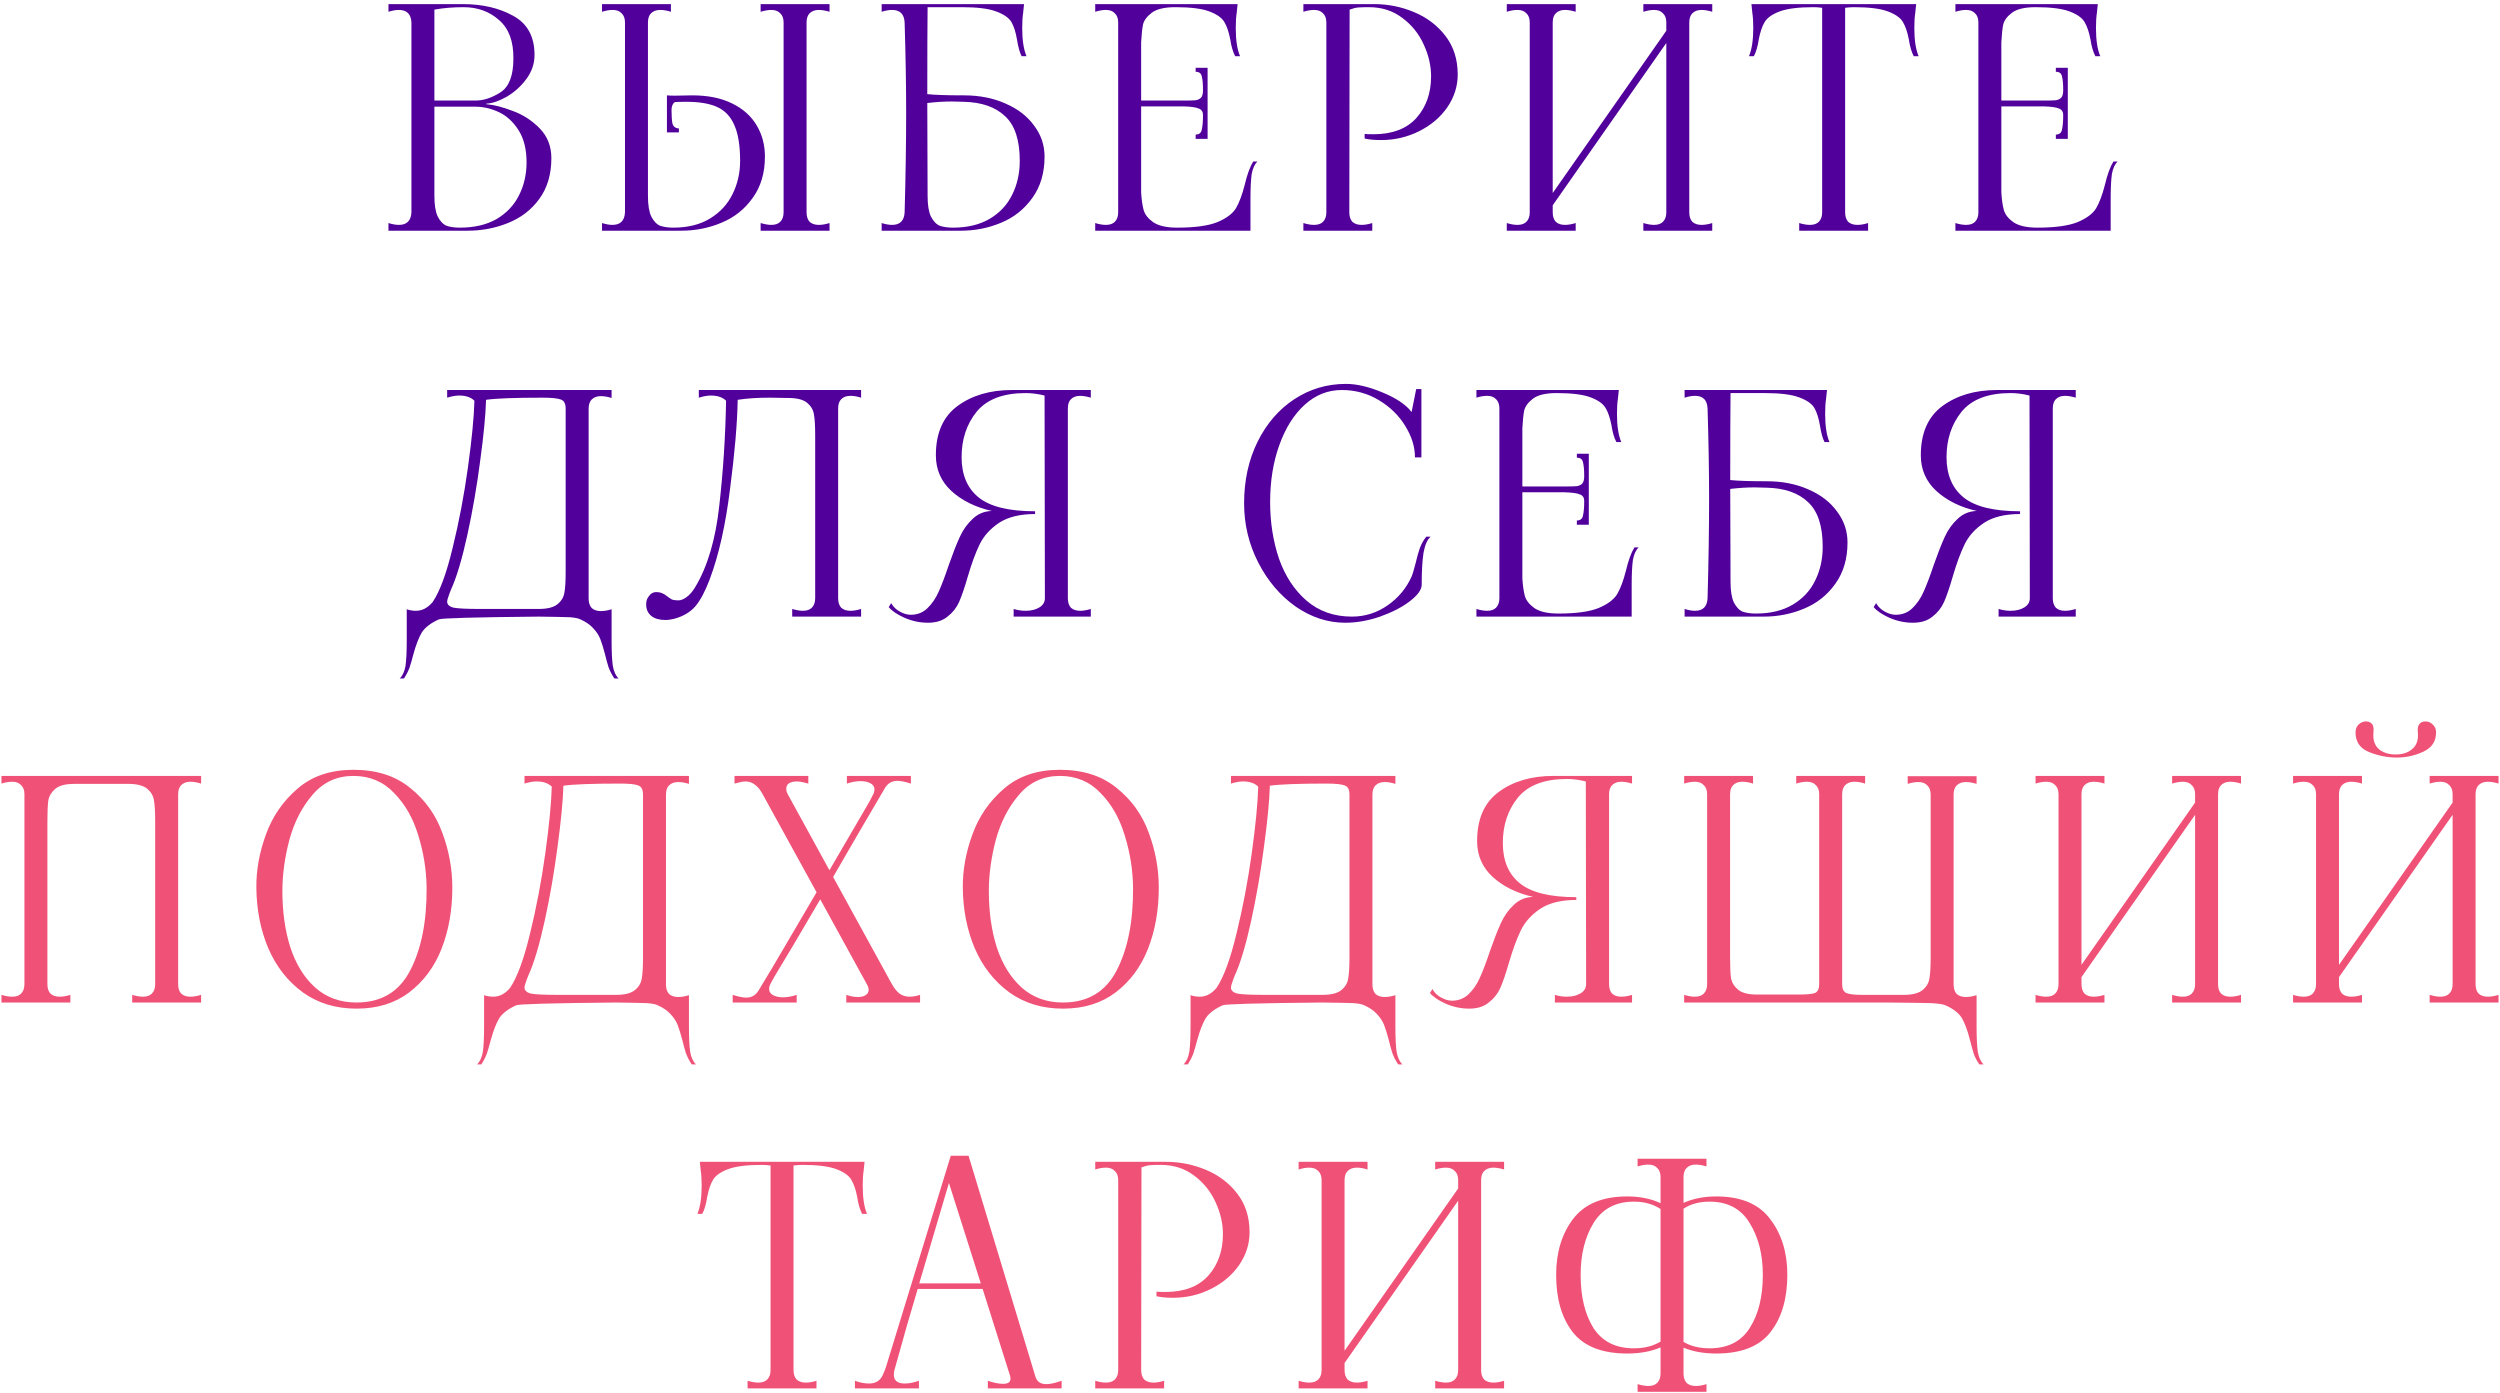
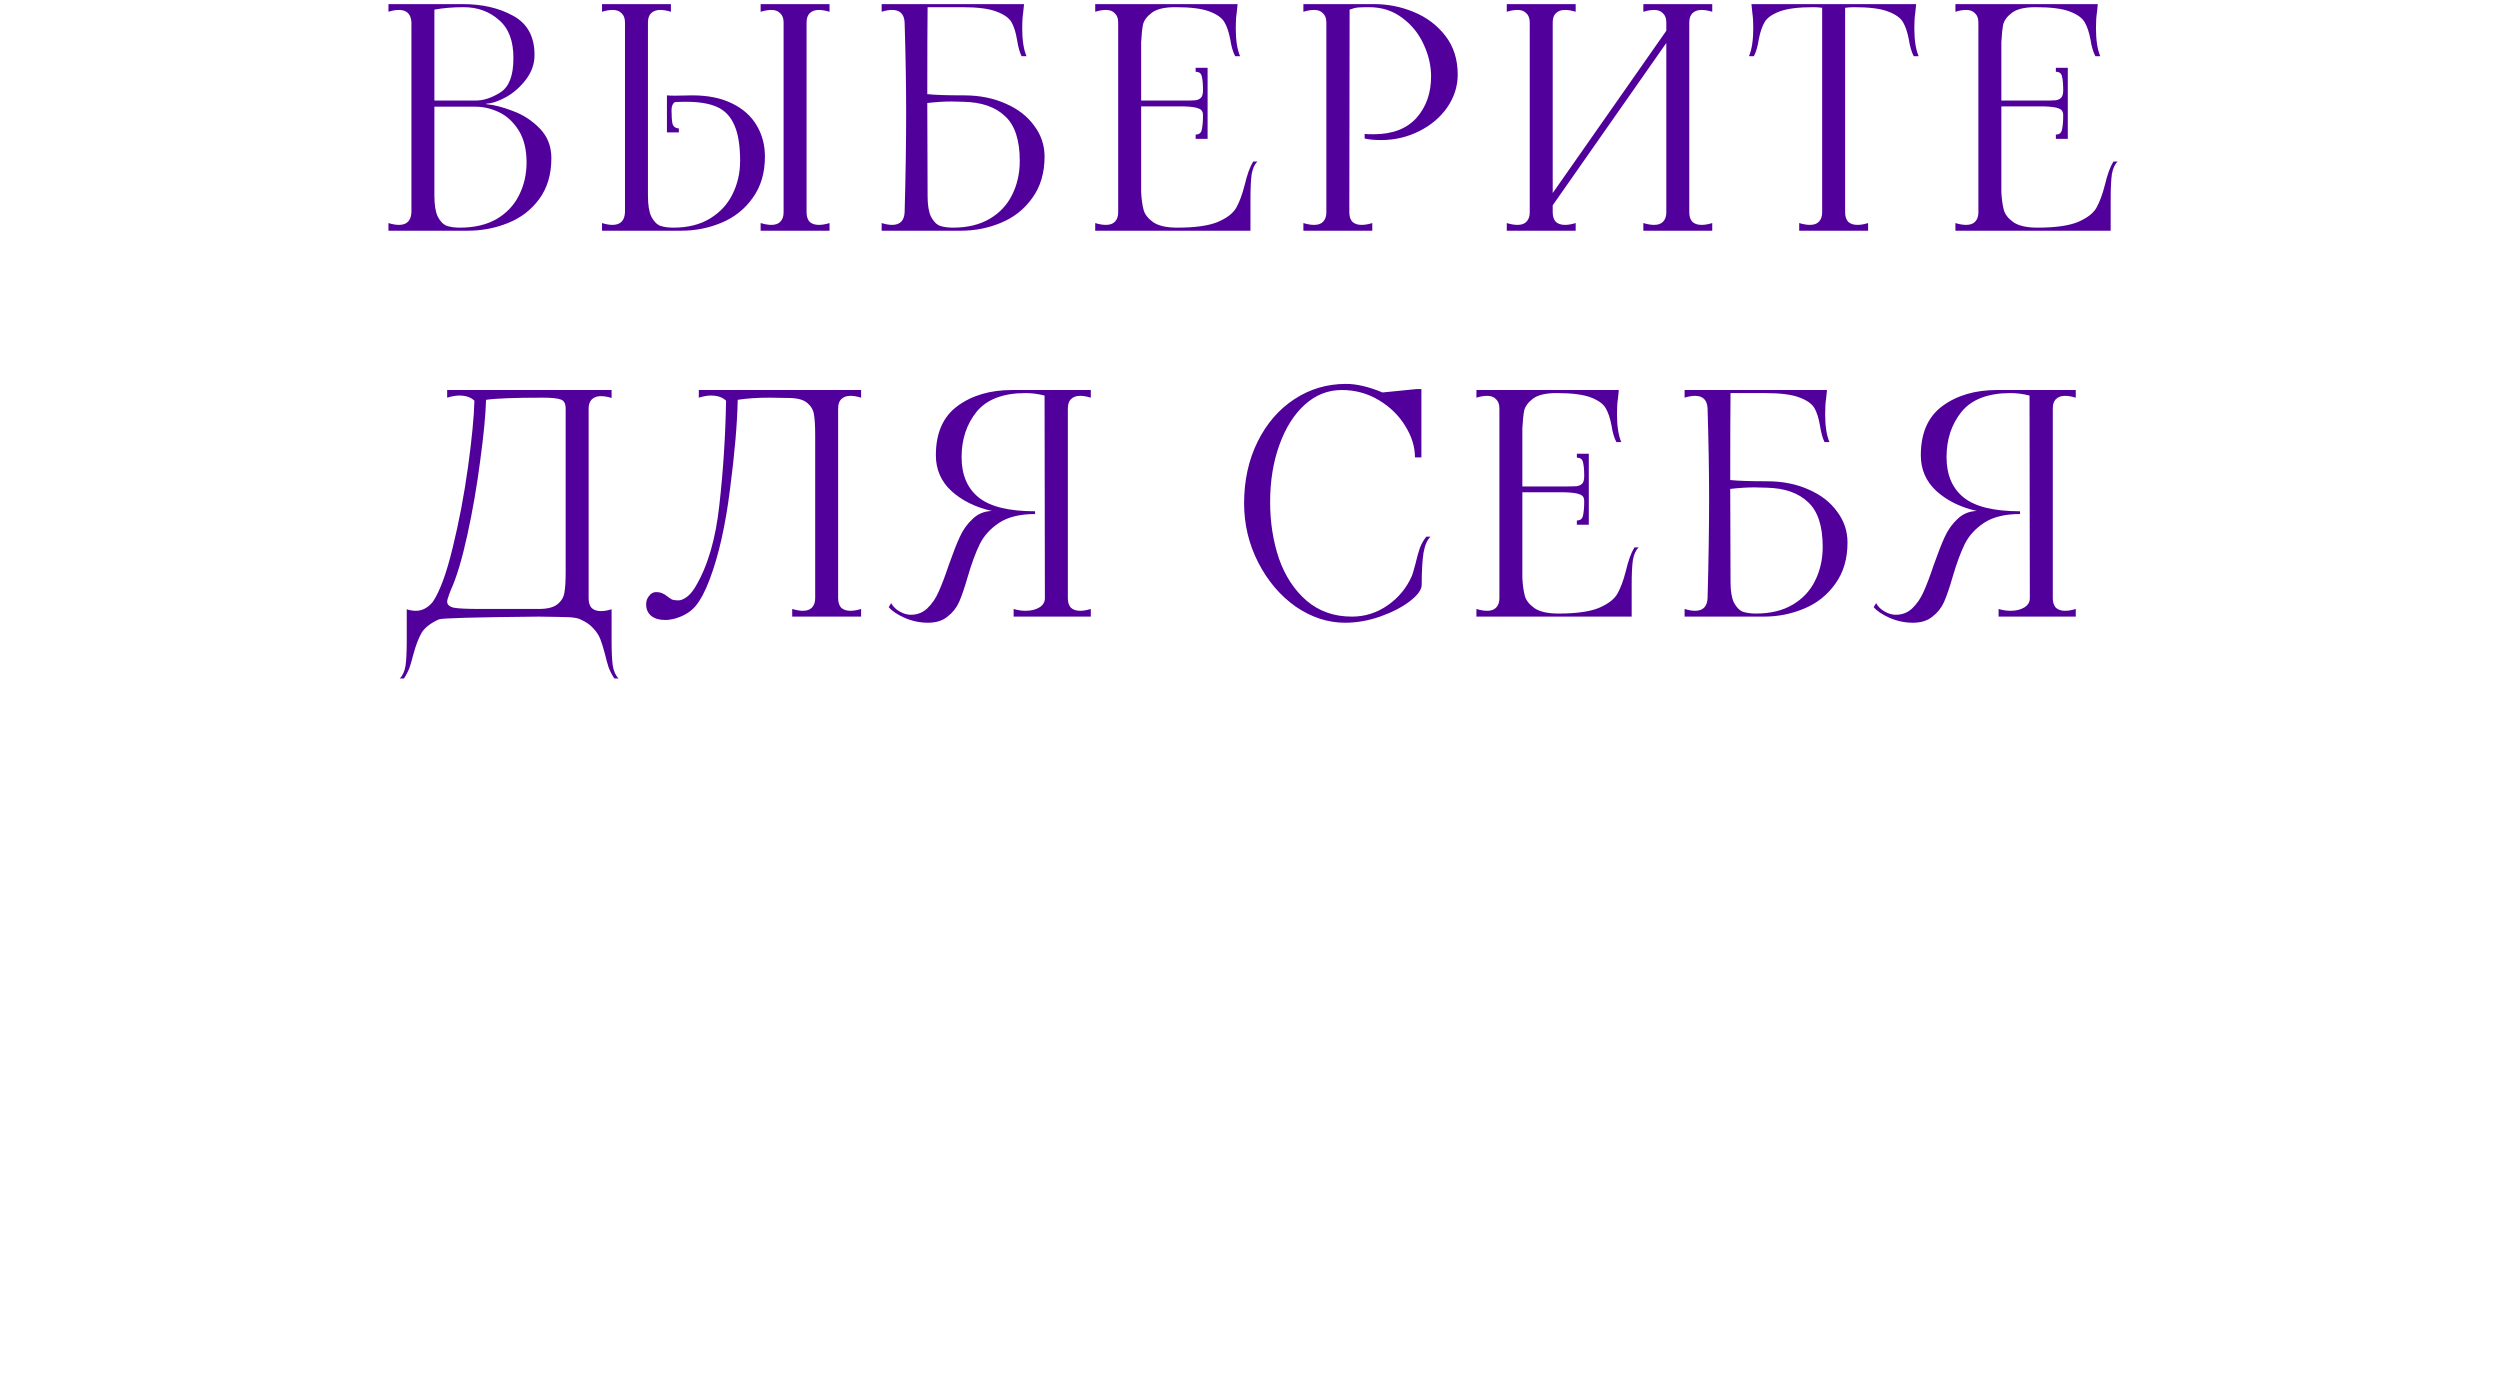
<svg xmlns="http://www.w3.org/2000/svg" width="596" height="332" viewBox="0 0 596 332" fill="none">
-   <path d="M116.042 24.851C117.794 24.997 119.862 25.532 122.247 26.457C124.68 27.333 126.822 28.72 128.671 30.618C130.52 32.516 131.445 34.876 131.445 37.699C131.445 41.592 130.472 44.853 128.525 47.481C126.627 50.06 124.145 51.958 121.079 53.175C118.062 54.392 114.874 55 111.516 55H92.609V53.175C93.534 53.467 94.361 53.613 95.091 53.613C96.989 53.613 97.987 52.615 98.084 50.62V5.36C97.987 3.365 96.989 2.367 95.091 2.367C94.361 2.367 93.534 2.513 92.609 2.805V0.98H110.348C114.971 0.98 118.962 1.905 122.32 3.754C125.727 5.603 127.43 8.718 127.43 13.098C127.43 15.191 126.773 17.113 125.459 18.865C124.194 20.568 122.661 21.955 120.86 23.026C119.059 24.048 117.453 24.608 116.042 24.705C115.945 24.705 115.896 24.729 115.896 24.778C115.896 24.827 115.945 24.851 116.042 24.851ZM103.559 23.975H113.341C115.288 23.975 117.283 23.318 119.327 22.004C121.371 20.69 122.393 18.013 122.393 13.974C122.442 9.837 121.298 6.771 118.962 4.776C116.675 2.732 113.852 1.71 110.494 1.71C108.012 1.71 105.7 1.905 103.559 2.294V23.975ZM109.618 54.27C113.073 54.27 115.993 53.589 118.378 52.226C120.763 50.815 122.539 48.941 123.707 46.605C124.924 44.22 125.532 41.592 125.532 38.721C125.532 35.606 124.899 33.051 123.634 31.056C122.369 29.061 120.811 27.625 118.962 26.749C117.113 25.873 115.239 25.435 113.341 25.435H103.559V46.678C103.559 48.868 103.827 50.523 104.362 51.642C104.946 52.761 105.652 53.491 106.479 53.832C107.355 54.124 108.401 54.27 109.618 54.27ZM165.056 22.734C168.755 22.734 171.894 23.367 174.473 24.632C177.101 25.897 179.072 27.649 180.386 29.888C181.7 32.078 182.357 34.56 182.357 37.334C182.357 41.227 181.384 44.512 179.437 47.189C177.539 49.866 175.057 51.837 171.991 53.102C168.974 54.367 165.786 55 162.428 55H143.521V53.175C144.446 53.467 145.273 53.613 146.003 53.613C147.901 53.613 148.899 52.615 148.996 50.62V5.36C148.996 4.387 148.728 3.657 148.193 3.17C147.706 2.635 147.001 2.367 146.076 2.367C145.297 2.367 144.446 2.513 143.521 2.805V0.98H159.946V2.805C159.021 2.513 158.17 2.367 157.391 2.367C156.466 2.367 155.736 2.635 155.201 3.17C154.714 3.657 154.471 4.387 154.471 5.36V18.5V46.678C154.471 48.868 154.739 50.523 155.274 51.642C155.858 52.761 156.564 53.491 157.391 53.832C158.267 54.124 159.313 54.27 160.53 54.27C163.985 54.27 166.905 53.54 169.29 52.08C171.675 50.62 173.451 48.698 174.619 46.313C175.836 43.88 176.444 41.227 176.444 38.356C176.444 34.706 175.982 31.859 175.057 29.815C174.181 27.771 172.818 26.335 170.969 25.508C169.168 24.681 166.711 24.267 163.596 24.267C162.379 24.267 161.479 24.291 160.895 24.34C160.36 24.681 160.092 25.313 160.092 26.238C160.092 27.601 160.165 28.671 160.311 29.45C160.506 30.18 161.017 30.569 161.844 30.618V31.567H158.997V22.734C159.435 22.783 160.068 22.807 160.895 22.807L165.056 22.734ZM197.76 2.805C196.787 2.513 195.935 2.367 195.205 2.367C194.28 2.367 193.55 2.635 193.015 3.17C192.528 3.657 192.285 4.387 192.285 5.36V50.62C192.285 51.593 192.528 52.348 193.015 52.883C193.55 53.37 194.28 53.613 195.205 53.613C195.984 53.613 196.835 53.467 197.76 53.175V55H181.335V53.175C182.308 53.467 183.16 53.613 183.89 53.613C184.815 53.613 185.52 53.37 186.007 52.883C186.542 52.348 186.81 51.593 186.81 50.62V5.36C186.81 4.387 186.542 3.657 186.007 3.17C185.52 2.635 184.815 2.367 183.89 2.367C183.16 2.367 182.308 2.513 181.335 2.805V0.98H197.76V2.805ZM229.825 22.734C233.523 22.734 236.833 23.391 239.753 24.705C242.673 25.97 244.936 27.722 246.542 29.961C248.196 32.151 249.024 34.609 249.024 37.334C249.024 41.227 248.05 44.512 246.104 47.189C244.206 49.866 241.724 51.837 238.658 53.102C235.64 54.367 232.453 55 229.095 55H210.188V53.175C211.112 53.467 211.94 53.613 212.67 53.613C214.568 53.613 215.565 52.615 215.663 50.62C215.906 41.86 216.028 33.952 216.028 26.895C216.028 20.471 215.906 13.293 215.663 5.36C215.565 3.365 214.568 2.367 212.67 2.367C211.94 2.367 211.112 2.513 210.188 2.805V0.98H244.133L243.914 3.097C243.768 4.022 243.695 5.214 243.695 6.674C243.695 9.545 244.035 11.784 244.717 13.39H243.549C243.111 12.563 242.746 11.249 242.454 9.448C242.162 7.696 241.724 6.309 241.14 5.287C240.556 4.265 239.339 3.413 237.49 2.732C235.689 2.051 232.964 1.71 229.314 1.71H221.138C221.089 6.187 221.065 13.098 221.065 22.442C222.865 22.637 225.785 22.734 229.825 22.734ZM227.197 54.27C230.652 54.27 233.572 53.564 235.957 52.153C238.341 50.742 240.118 48.844 241.286 46.459C242.502 44.026 243.111 41.325 243.111 38.356C243.111 33.392 241.943 29.839 239.607 27.698C237.319 25.508 234.034 24.364 229.752 24.267L226.832 24.194C225.08 24.194 223.157 24.316 221.065 24.559L221.138 46.678C221.138 48.868 221.405 50.523 221.941 51.642C222.525 52.761 223.23 53.491 224.058 53.832C224.934 54.124 225.98 54.27 227.197 54.27ZM299.789 38.502C299.108 39.135 298.646 40.132 298.402 41.495C298.208 42.858 298.11 44.877 298.11 47.554V55H261.099V53.175C262.024 53.467 262.876 53.613 263.654 53.613C264.579 53.613 265.285 53.37 265.771 52.883C266.307 52.348 266.574 51.593 266.574 50.62V5.36C266.574 4.387 266.307 3.657 265.771 3.17C265.285 2.635 264.579 2.367 263.654 2.367C262.876 2.367 262.024 2.513 261.099 2.805V0.98H295.044L294.825 3.097C294.679 4.022 294.606 5.214 294.606 6.674C294.606 9.545 294.947 11.784 295.628 13.39H294.46C293.925 12.368 293.536 11.03 293.292 9.375C292.952 7.623 292.489 6.26 291.905 5.287C291.321 4.265 290.129 3.413 288.328 2.732C286.528 2.051 283.827 1.71 280.225 1.71C277.646 1.71 275.772 2.148 274.604 3.024C273.436 3.9 272.731 4.849 272.487 5.871C272.293 6.844 272.147 8.256 272.049 10.105V23.975H282.123C283.535 23.975 284.508 23.951 285.043 23.902C285.627 23.805 286.065 23.586 286.357 23.245C286.649 22.904 286.795 22.32 286.795 21.493C286.795 20.033 286.698 18.938 286.503 18.208C286.357 17.478 285.871 17.113 285.043 17.113V16.164H287.89V33.1H285.043V32.078C285.871 32.078 286.357 31.689 286.503 30.91C286.698 30.083 286.795 28.915 286.795 27.406C286.795 26.627 286.455 26.116 285.773 25.873C285.141 25.581 283.924 25.411 282.123 25.362H272.049V45.875C272.147 47.53 272.341 48.917 272.633 50.036C272.925 51.107 273.68 52.08 274.896 52.956C276.162 53.832 278.084 54.27 280.663 54.27C284.849 54.27 288.036 53.832 290.226 52.956C292.416 52.031 293.901 50.912 294.679 49.598C295.458 48.235 296.139 46.41 296.723 44.123C297.307 41.641 297.989 39.767 298.767 38.502H299.789ZM310.728 53.175C311.653 53.467 312.504 53.613 313.283 53.613C314.208 53.613 314.913 53.37 315.4 52.883C315.935 52.348 316.203 51.593 316.203 50.62V5.36C316.203 4.387 315.935 3.657 315.4 3.17C314.913 2.635 314.208 2.367 313.283 2.367C312.504 2.367 311.653 2.513 310.728 2.805V0.98H321.751L321.678 50.62C321.678 51.593 321.921 52.348 322.408 52.883C322.943 53.37 323.673 53.613 324.598 53.613C325.377 53.613 326.228 53.467 327.153 53.175V55H310.728V53.175ZM325.328 31.932C325.815 31.981 326.52 32.005 327.445 32.005C331.922 32.005 335.329 30.715 337.665 28.136C340.001 25.508 341.169 22.199 341.169 18.208C341.169 15.677 340.585 13.147 339.417 10.616C338.249 8.037 336.546 5.92 334.307 4.265C332.068 2.562 329.416 1.71 326.35 1.71C325.231 1.71 324.379 1.734 323.795 1.783C323.211 1.832 322.53 2.002 321.751 2.294V0.98H327.591C330.9 0.98 334.064 1.613 337.081 2.878C340.147 4.143 342.653 6.041 344.6 8.572C346.547 11.103 347.52 14.169 347.52 17.77C347.52 20.544 346.693 23.148 345.038 25.581C343.383 27.966 341.145 29.864 338.322 31.275C335.499 32.686 332.482 33.392 329.27 33.392C327.713 33.392 326.399 33.27 325.328 33.027V31.932ZM408.199 2.805C407.226 2.513 406.374 2.367 405.644 2.367C404.719 2.367 403.989 2.635 403.454 3.17C402.967 3.657 402.724 4.387 402.724 5.36V50.62C402.724 51.593 402.967 52.348 403.454 52.883C403.989 53.37 404.719 53.613 405.644 53.613C406.423 53.613 407.274 53.467 408.199 53.175V55H391.774V53.175C392.747 53.467 393.599 53.613 394.329 53.613C395.254 53.613 395.959 53.37 396.446 52.883C396.981 52.348 397.249 51.593 397.249 50.62V10.251L370.166 48.941V50.62C370.166 51.593 370.409 52.348 370.896 52.883C371.431 53.37 372.161 53.613 373.086 53.613C373.865 53.613 374.716 53.467 375.641 53.175V55H359.216V53.175C360.141 53.467 360.992 53.613 361.771 53.613C362.696 53.613 363.401 53.37 363.888 52.883C364.423 52.348 364.691 51.593 364.691 50.62V5.36C364.691 4.387 364.423 3.657 363.888 3.17C363.401 2.635 362.696 2.367 361.771 2.367C360.992 2.367 360.141 2.513 359.216 2.805V0.98H375.641V2.805C374.716 2.513 373.865 2.367 373.086 2.367C372.161 2.367 371.431 2.635 370.896 3.17C370.409 3.657 370.166 4.387 370.166 5.36V46.021L397.249 7.331V5.36C397.249 4.387 396.981 3.657 396.446 3.17C395.959 2.635 395.254 2.367 394.329 2.367C393.599 2.367 392.747 2.513 391.774 2.805V0.98H408.199V2.805ZM456.596 3.097C456.45 4.022 456.377 5.214 456.377 6.674C456.377 9.545 456.718 11.784 457.399 13.39H456.231C455.696 12.368 455.307 11.03 455.063 9.375C454.723 7.623 454.26 6.26 453.676 5.287C453.092 4.265 451.9 3.413 450.099 2.732C448.299 2.051 445.598 1.71 441.996 1.71C441.364 1.71 440.658 1.759 439.879 1.856V50.62C439.879 51.593 440.123 52.348 440.609 52.883C441.145 53.37 441.875 53.613 442.799 53.613C443.578 53.613 444.43 53.467 445.354 53.175V55H428.929V53.175C429.903 53.467 430.754 53.613 431.484 53.613C432.409 53.613 433.115 53.37 433.601 52.883C434.137 52.348 434.404 51.593 434.404 50.62V1.856C433.626 1.759 432.944 1.71 432.36 1.71C428.759 1.71 426.058 2.051 424.257 2.732C422.457 3.413 421.264 4.265 420.68 5.287C420.096 6.26 419.634 7.623 419.293 9.375C419.05 11.03 418.661 12.368 418.125 13.39H416.957C417.639 11.784 417.979 9.545 417.979 6.674C417.979 5.214 417.906 4.022 417.76 3.097L417.541 0.98H456.815L456.596 3.097ZM504.862 38.502C504.181 39.135 503.719 40.132 503.475 41.495C503.281 42.858 503.183 44.877 503.183 47.554V55H466.172V53.175C467.097 53.467 467.949 53.613 468.727 53.613C469.652 53.613 470.358 53.37 470.844 52.883C471.38 52.348 471.647 51.593 471.647 50.62V5.36C471.647 4.387 471.38 3.657 470.844 3.17C470.358 2.635 469.652 2.367 468.727 2.367C467.949 2.367 467.097 2.513 466.172 2.805V0.98H500.117L499.898 3.097C499.752 4.022 499.679 5.214 499.679 6.674C499.679 9.545 500.02 11.784 500.701 13.39H499.533C498.998 12.368 498.609 11.03 498.365 9.375C498.025 7.623 497.562 6.26 496.978 5.287C496.394 4.265 495.202 3.413 493.401 2.732C491.601 2.051 488.9 1.71 485.298 1.71C482.719 1.71 480.845 2.148 479.677 3.024C478.509 3.9 477.804 4.849 477.56 5.871C477.366 6.844 477.22 8.256 477.122 10.105V23.975H487.196C488.608 23.975 489.581 23.951 490.116 23.902C490.7 23.805 491.138 23.586 491.43 23.245C491.722 22.904 491.868 22.32 491.868 21.493C491.868 20.033 491.771 18.938 491.576 18.208C491.43 17.478 490.944 17.113 490.116 17.113V16.164H492.963V33.1H490.116V32.078C490.944 32.078 491.43 31.689 491.576 30.91C491.771 30.083 491.868 28.915 491.868 27.406C491.868 26.627 491.528 26.116 490.846 25.873C490.214 25.581 488.997 25.411 487.196 25.362H477.122V45.875C477.22 47.53 477.414 48.917 477.706 50.036C477.998 51.107 478.753 52.08 479.969 52.956C481.235 53.832 483.157 54.27 485.736 54.27C489.922 54.27 493.109 53.832 495.299 52.956C497.489 52.031 498.974 50.912 499.752 49.598C500.531 48.235 501.212 46.41 501.796 44.123C502.38 41.641 503.062 39.767 503.84 38.502H504.862ZM95.288 161.746C95.969 161.113 96.432 160.116 96.675 158.753C96.87 157.39 96.967 155.371 96.967 152.694V145.248C97.648 145.491 98.379 145.613 99.157 145.613C100.666 145.613 102.004 144.907 103.172 143.496C104.875 140.965 106.457 136.658 107.917 130.575C109.426 124.443 110.642 118.043 111.567 111.376C112.492 104.66 113.003 99.38 113.1 95.535C112.273 94.708 111.056 94.294 109.45 94.294C108.671 94.294 107.722 94.464 106.603 94.805V92.98H145.804V94.878C144.879 94.586 144.028 94.44 143.249 94.44C142.324 94.44 141.594 94.708 141.059 95.243C140.572 95.73 140.329 96.46 140.329 97.433V142.693C140.329 143.666 140.572 144.421 141.059 144.956C141.594 145.443 142.324 145.686 143.249 145.686C144.028 145.686 144.879 145.54 145.804 145.248V152.694C145.804 155.371 145.901 157.39 146.096 158.753C146.339 160.116 146.802 161.113 147.483 161.746H146.461C145.877 160.87 145.415 159.97 145.074 159.045C144.782 158.12 144.49 157.05 144.198 155.833C143.809 154.373 143.444 153.205 143.103 152.329C142.762 151.453 142.203 150.601 141.424 149.774C140.694 148.947 139.672 148.241 138.358 147.657C137.92 147.414 137.068 147.243 135.803 147.146C134.586 147.097 132.129 147.049 128.43 147C113.197 147.146 105.265 147.365 104.632 147.657C102.685 148.533 101.323 149.579 100.544 150.796C99.814 152.061 99.157 153.765 98.573 155.906C98.233 157.22 97.916 158.315 97.624 159.191C97.284 160.067 96.846 160.919 96.31 161.746H95.288ZM128.43 145.175C130.523 145.175 132.031 144.786 132.956 144.007C133.881 143.228 134.416 142.304 134.562 141.233C134.757 140.162 134.854 138.532 134.854 136.342V97.433C134.854 96.216 134.465 95.486 133.686 95.243C132.956 94.951 131.52 94.805 129.379 94.805C122.712 94.805 118.21 94.975 115.874 95.316C115.777 98.869 115.314 103.687 114.487 109.77C113.708 115.805 112.686 121.718 111.421 127.509C110.156 133.3 108.842 137.68 107.479 140.649L107.114 141.598C106.773 142.523 106.603 143.131 106.603 143.423C106.603 144.153 107.138 144.64 108.209 144.883C109.28 145.078 111.397 145.175 114.56 145.175H128.43ZM160.758 147.511C160.028 147.706 159.298 147.803 158.568 147.803C157.205 147.803 156.11 147.487 155.283 146.854C154.455 146.173 154.042 145.248 154.042 144.08C154.042 143.253 154.285 142.571 154.772 142.036C155.21 141.452 155.745 141.16 156.378 141.16C157.01 141.16 157.521 141.257 157.911 141.452C158.3 141.598 158.689 141.841 159.079 142.182C159.468 142.474 159.833 142.717 160.174 142.912C160.563 143.058 161.074 143.131 161.707 143.131C162.291 143.131 162.923 142.888 163.605 142.401C164.335 141.914 165.04 141.111 165.722 139.992C168.69 135.077 170.613 128.555 171.489 120.428C172.413 112.252 172.949 103.954 173.095 95.535C172.267 94.708 171.051 94.294 169.445 94.294C168.666 94.294 167.717 94.464 166.598 94.805V92.98H205.288V94.805C204.363 94.513 203.511 94.367 202.733 94.367C201.808 94.367 201.078 94.635 200.543 95.17C200.056 95.657 199.813 96.387 199.813 97.36V142.62C199.813 143.593 200.056 144.348 200.543 144.883C201.078 145.37 201.808 145.613 202.733 145.613C203.511 145.613 204.363 145.467 205.288 145.175V147H188.863V145.175C189.836 145.467 190.688 145.613 191.418 145.613C192.342 145.613 193.048 145.37 193.535 144.883C194.07 144.348 194.338 143.593 194.338 142.62V103.711C194.338 101.521 194.24 99.891 194.046 98.82C193.9 97.749 193.364 96.825 192.44 96.046C191.515 95.267 190.006 94.878 187.914 94.878L183.534 94.805C180.565 94.805 178.01 94.975 175.869 95.316C175.771 100.864 175.163 107.945 174.044 116.559C172.973 125.173 171.367 132.327 169.226 138.021C168.155 140.892 167.011 143.058 165.795 144.518C164.578 145.929 162.899 146.927 160.758 147.511ZM221.213 148.46C219.315 148.46 217.465 148.071 215.665 147.292C213.913 146.513 212.647 145.662 211.869 144.737L212.453 143.788C212.939 144.664 213.645 145.345 214.57 145.832C215.446 146.319 216.297 146.562 217.125 146.562C218.682 146.562 219.996 146.051 221.067 145.029C222.186 143.958 223.086 142.644 223.768 141.087C224.498 139.481 225.301 137.364 226.177 134.736C227.15 131.962 228.026 129.723 228.805 128.02C229.583 126.317 230.605 124.881 231.871 123.713C233.136 122.496 234.669 121.864 236.47 121.815C232.576 120.939 229.364 119.357 226.834 117.07C224.352 114.783 223.111 111.936 223.111 108.529C223.111 103.224 224.838 99.307 228.294 96.776C231.749 94.245 236.08 92.98 241.288 92.98H260.049V94.805C259.075 94.513 258.224 94.367 257.494 94.367C256.569 94.367 255.839 94.635 255.304 95.17C254.817 95.657 254.574 96.387 254.574 97.36V142.62C254.574 143.593 254.817 144.348 255.304 144.883C255.839 145.37 256.569 145.613 257.494 145.613C258.272 145.613 259.124 145.467 260.049 145.175V147H241.653V145.175C242.577 145.467 243.526 145.613 244.5 145.613C245.814 145.613 246.909 145.345 247.785 144.81C248.661 144.275 249.099 143.545 249.099 142.62L249.026 94.294C247.468 93.905 245.96 93.71 244.5 93.71C239.146 93.71 235.253 95.194 232.82 98.163C230.435 101.132 229.243 104.733 229.243 108.967C229.243 113.201 230.605 116.413 233.331 118.603C236.056 120.793 240.533 121.888 246.763 121.888V122.545C243.161 122.545 240.29 123.251 238.149 124.662C236.056 126.073 234.523 127.777 233.55 129.772C232.576 131.767 231.627 134.347 230.703 137.51C229.973 140.041 229.291 142.036 228.659 143.496C228.026 144.907 227.101 146.075 225.885 147C224.717 147.973 223.159 148.46 221.213 148.46ZM320.684 148.46C316.548 148.46 312.606 147.17 308.858 144.591C305.16 141.963 302.191 138.459 299.952 134.079C297.714 129.699 296.594 125.003 296.594 119.99C296.594 114.539 297.665 109.648 299.806 105.317C301.948 100.986 304.868 97.603 308.566 95.17C312.265 92.737 316.377 91.52 320.903 91.52C323.434 91.52 326.33 92.201 329.59 93.564C332.9 94.927 335.211 96.484 336.525 98.236L337.62 92.761H338.861V109.04H337.328C337.328 106.509 336.55 104.003 334.992 101.521C333.484 99.039 331.391 96.995 328.714 95.389C326.038 93.783 323.093 92.98 319.881 92.98C316.572 92.98 313.628 94.148 311.048 96.484C308.469 98.82 306.449 102.032 304.989 106.12C303.529 110.159 302.799 114.685 302.799 119.698C302.799 124.516 303.505 129.018 304.916 133.203C306.376 137.34 308.566 140.673 311.486 143.204C314.455 145.735 318.056 147 322.29 147C325.405 147 328.252 146.1 330.831 144.299C333.411 142.498 335.333 140.162 336.598 137.291C336.744 136.95 337.036 135.953 337.474 134.298C337.815 132.838 338.156 131.621 338.496 130.648C338.886 129.626 339.397 128.726 340.029 127.947H341.051C340.273 128.628 339.713 129.894 339.372 131.743C339.08 133.592 338.934 136.147 338.934 139.408C338.934 140.576 337.985 141.89 336.087 143.35C334.238 144.761 331.878 145.978 329.006 147C326.184 147.973 323.41 148.46 320.684 148.46ZM390.67 130.502C389.989 131.135 389.526 132.132 389.283 133.495C389.088 134.858 388.991 136.877 388.991 139.554V147H351.98V145.175C352.905 145.467 353.756 145.613 354.535 145.613C355.46 145.613 356.165 145.37 356.652 144.883C357.187 144.348 357.455 143.593 357.455 142.62V97.36C357.455 96.387 357.187 95.657 356.652 95.17C356.165 94.635 355.46 94.367 354.535 94.367C353.756 94.367 352.905 94.513 351.98 94.805V92.98H385.925L385.706 95.097C385.56 96.022 385.487 97.214 385.487 98.674C385.487 101.545 385.828 103.784 386.509 105.39H385.341C384.806 104.368 384.416 103.03 384.173 101.375C383.832 99.623 383.37 98.26 382.786 97.287C382.202 96.265 381.01 95.413 379.209 94.732C377.408 94.051 374.707 93.71 371.106 93.71C368.527 93.71 366.653 94.148 365.485 95.024C364.317 95.9 363.611 96.849 363.368 97.871C363.173 98.844 363.027 100.256 362.93 102.105V115.975H373.004C374.415 115.975 375.389 115.951 375.924 115.902C376.508 115.805 376.946 115.586 377.238 115.245C377.53 114.904 377.676 114.32 377.676 113.493C377.676 112.033 377.579 110.938 377.384 110.208C377.238 109.478 376.751 109.113 375.924 109.113V108.164H378.771V125.1H375.924V124.078C376.751 124.078 377.238 123.689 377.384 122.91C377.579 122.083 377.676 120.915 377.676 119.406C377.676 118.627 377.335 118.116 376.654 117.873C376.021 117.581 374.805 117.411 373.004 117.362H362.93V137.875C363.027 139.53 363.222 140.917 363.514 142.036C363.806 143.107 364.56 144.08 365.777 144.956C367.042 145.832 368.965 146.27 371.544 146.27C375.729 146.27 378.917 145.832 381.107 144.956C383.297 144.031 384.781 142.912 385.56 141.598C386.339 140.235 387.02 138.41 387.604 136.123C388.188 133.641 388.869 131.767 389.648 130.502H390.67ZM421.246 114.734C424.944 114.734 428.254 115.391 431.174 116.705C434.094 117.97 436.357 119.722 437.963 121.961C439.617 124.151 440.445 126.609 440.445 129.334C440.445 133.227 439.471 136.512 437.525 139.189C435.627 141.866 433.145 143.837 430.079 145.102C427.061 146.367 423.874 147 420.516 147H401.609V145.175C402.533 145.467 403.361 145.613 404.091 145.613C405.989 145.613 406.986 144.615 407.084 142.62C407.327 133.86 407.449 125.952 407.449 118.895C407.449 112.471 407.327 105.293 407.084 97.36C406.986 95.365 405.989 94.367 404.091 94.367C403.361 94.367 402.533 94.513 401.609 94.805V92.98H435.554L435.335 95.097C435.189 96.022 435.116 97.214 435.116 98.674C435.116 101.545 435.456 103.784 436.138 105.39H434.97C434.532 104.563 434.167 103.249 433.875 101.448C433.583 99.696 433.145 98.309 432.561 97.287C431.977 96.265 430.76 95.413 428.911 94.732C427.11 94.051 424.385 93.71 420.735 93.71H412.559C412.51 98.187 412.486 105.098 412.486 114.442C414.286 114.637 417.206 114.734 421.246 114.734ZM418.618 146.27C422.073 146.27 424.993 145.564 427.378 144.153C429.762 142.742 431.539 140.844 432.707 138.459C433.923 136.026 434.532 133.325 434.532 130.356C434.532 125.392 433.364 121.839 431.028 119.698C428.74 117.508 425.455 116.364 421.173 116.267L418.253 116.194C416.501 116.194 414.578 116.316 412.486 116.559L412.559 138.678C412.559 140.868 412.826 142.523 413.362 143.642C413.946 144.761 414.651 145.491 415.479 145.832C416.355 146.124 417.401 146.27 418.618 146.27ZM456.024 148.46C454.126 148.46 452.277 148.071 450.476 147.292C448.724 146.513 447.459 145.662 446.68 144.737L447.264 143.788C447.751 144.664 448.457 145.345 449.381 145.832C450.257 146.319 451.109 146.562 451.936 146.562C453.494 146.562 454.808 146.051 455.878 145.029C456.998 143.958 457.898 142.644 458.579 141.087C459.309 139.481 460.112 137.364 460.988 134.736C461.962 131.962 462.838 129.723 463.616 128.02C464.395 126.317 465.417 124.881 466.682 123.713C467.948 122.496 469.481 121.864 471.281 121.815C467.388 120.939 464.176 119.357 461.645 117.07C459.163 114.783 457.922 111.936 457.922 108.529C457.922 103.224 459.65 99.307 463.105 96.776C466.561 94.245 470.892 92.98 476.099 92.98H494.86V94.805C493.887 94.513 493.035 94.367 492.305 94.367C491.381 94.367 490.651 94.635 490.115 95.17C489.629 95.657 489.385 96.387 489.385 97.36V142.62C489.385 143.593 489.629 144.348 490.115 144.883C490.651 145.37 491.381 145.613 492.305 145.613C493.084 145.613 493.936 145.467 494.86 145.175V147H476.464V145.175C477.389 145.467 478.338 145.613 479.311 145.613C480.625 145.613 481.72 145.345 482.596 144.81C483.472 144.275 483.91 143.545 483.91 142.62L483.837 94.294C482.28 93.905 480.771 93.71 479.311 93.71C473.958 93.71 470.065 95.194 467.631 98.163C465.247 101.132 464.054 104.733 464.054 108.967C464.054 113.201 465.417 116.413 468.142 118.603C470.868 120.793 475.345 121.888 481.574 121.888V122.545C477.973 122.545 475.102 123.251 472.96 124.662C470.868 126.073 469.335 127.777 468.361 129.772C467.388 131.767 466.439 134.347 465.514 137.51C464.784 140.041 464.103 142.036 463.47 143.496C462.838 144.907 461.913 146.075 460.696 147C459.528 147.973 457.971 148.46 456.024 148.46Z" fill="#51009B" />
-   <path d="M0.35 237.175C1.274 237.467 2.126 237.613 2.905 237.613C3.829 237.613 4.535 237.37 5.022 236.883C5.557 236.348 5.825 235.593 5.825 234.62V189.36C5.825 188.387 5.557 187.657 5.022 187.17C4.535 186.635 3.829 186.367 2.905 186.367C2.126 186.367 1.274 186.513 0.35 186.805V184.98H47.946V186.805C46.972 186.513 46.121 186.367 45.391 186.367C44.466 186.367 43.736 186.635 43.201 187.17C42.714 187.657 42.471 188.387 42.471 189.36V234.62C42.471 235.593 42.714 236.348 43.201 236.883C43.736 237.37 44.466 237.613 45.391 237.613C46.169 237.613 47.021 237.467 47.946 237.175V239H31.521V237.175C32.494 237.467 33.346 237.613 34.076 237.613C35 237.613 35.706 237.37 36.193 236.883C36.728 236.348 36.996 235.593 36.996 234.62V195.711C36.996 193.521 36.898 191.891 36.704 190.82C36.558 189.749 36.022 188.825 35.098 188.046C34.173 187.267 32.664 186.878 30.572 186.878H17.724C15.631 186.878 14.122 187.267 13.198 188.046C12.273 188.825 11.713 189.749 11.519 190.82C11.373 191.891 11.3 193.521 11.3 195.711V234.62C11.3 235.593 11.543 236.348 12.03 236.883C12.565 237.37 13.295 237.613 14.22 237.613C14.998 237.613 15.85 237.467 16.775 237.175V239H0.35V237.175ZM84.987 240.46C80.072 240.46 75.814 239.17 72.212 236.591C68.611 233.963 65.861 230.459 63.963 226.079C62.114 221.699 61.165 216.881 61.116 211.625C61.068 207.488 61.822 203.279 63.379 198.996C64.937 194.665 67.443 191.015 70.898 188.046C74.354 185.029 78.807 183.52 84.257 183.52C89.757 183.52 94.258 184.956 97.762 187.827C101.315 190.65 103.87 194.202 105.427 198.485C107.033 202.768 107.836 207.148 107.836 211.625C107.836 216.93 106.985 221.772 105.281 226.152C103.578 230.483 100.999 233.963 97.543 236.591C94.137 239.17 89.951 240.46 84.987 240.46ZM84.987 239C90.876 239 95.134 236.469 97.762 231.408C100.439 226.298 101.753 219.704 101.704 211.625C101.656 207.44 100.999 203.303 99.733 199.215C98.517 195.127 96.594 191.745 93.966 189.068C91.387 186.343 88.151 184.98 84.257 184.98C80.315 184.98 77.079 186.464 74.548 189.433C72.018 192.353 70.168 195.93 69 200.164C67.881 204.398 67.321 208.486 67.321 212.428C67.321 217.392 67.954 221.869 69.219 225.86C70.533 229.851 72.504 233.038 75.132 235.423C77.809 237.808 81.094 239 84.987 239ZM113.728 253.746C114.409 253.113 114.871 252.116 115.115 250.753C115.309 249.39 115.407 247.371 115.407 244.694V237.248C116.088 237.491 116.818 237.613 117.597 237.613C119.105 237.613 120.444 236.907 121.612 235.496C123.315 232.965 124.897 228.658 126.357 222.575C127.865 216.443 129.082 210.043 130.007 203.376C130.931 196.66 131.442 191.38 131.54 187.535C130.712 186.708 129.496 186.294 127.89 186.294C127.111 186.294 126.162 186.464 125.043 186.805V184.98H164.244V186.878C163.319 186.586 162.467 186.44 161.689 186.44C160.764 186.44 160.034 186.708 159.499 187.243C159.012 187.73 158.769 188.46 158.769 189.433V234.693C158.769 235.666 159.012 236.421 159.499 236.956C160.034 237.443 160.764 237.686 161.689 237.686C162.467 237.686 163.319 237.54 164.244 237.248V244.694C164.244 247.371 164.341 249.39 164.536 250.753C164.779 252.116 165.241 253.113 165.923 253.746H164.901C164.317 252.87 163.854 251.97 163.514 251.045C163.222 250.12 162.93 249.05 162.638 247.833C162.248 246.373 161.883 245.205 161.543 244.329C161.202 243.453 160.642 242.601 159.864 241.774C159.134 240.947 158.112 240.241 156.798 239.657C156.36 239.414 155.508 239.243 154.243 239.146C153.026 239.097 150.568 239.049 146.87 239C131.637 239.146 123.704 239.365 123.072 239.657C121.125 240.533 119.762 241.579 118.984 242.796C118.254 244.061 117.597 245.765 117.013 247.906C116.672 249.22 116.356 250.315 116.064 251.191C115.723 252.067 115.285 252.919 114.75 253.746H113.728ZM146.87 237.175C148.962 237.175 150.471 236.786 151.396 236.007C152.32 235.228 152.856 234.304 153.002 233.233C153.196 232.162 153.294 230.532 153.294 228.342V189.433C153.294 188.216 152.904 187.486 152.126 187.243C151.396 186.951 149.96 186.805 147.819 186.805C141.151 186.805 136.65 186.975 134.314 187.316C134.216 190.869 133.754 195.687 132.927 201.77C132.148 207.805 131.126 213.718 129.861 219.509C128.595 225.3 127.281 229.68 125.919 232.649L125.554 233.598C125.213 234.523 125.043 235.131 125.043 235.423C125.043 236.153 125.578 236.64 126.649 236.883C127.719 237.078 129.836 237.175 133 237.175H146.87ZM174.671 237.175C176.083 237.613 177.153 237.832 177.883 237.832C179.197 237.832 180.195 237.248 180.876 236.08L184.088 230.751L194.673 212.72L181.825 189.36C181.29 188.338 180.682 187.584 180 187.097C179.368 186.562 178.589 186.294 177.664 186.294C177.178 186.294 176.326 186.464 175.109 186.805V184.98H192.702V186.805C191.486 186.464 190.585 186.294 190.001 186.294C189.223 186.294 188.59 186.44 188.103 186.732C187.665 187.024 187.446 187.462 187.446 188.046C187.446 188.484 187.568 188.922 187.811 189.36L197.739 207.464L207.229 191.185L208.105 189.506C208.349 189.068 208.47 188.63 208.47 188.192C208.47 187.559 208.154 187.073 207.521 186.732C206.889 186.391 206.086 186.221 205.112 186.221C204.139 186.221 203.068 186.416 201.9 186.805V184.98H217.157V186.805C215.746 186.367 214.675 186.148 213.945 186.148C212.631 186.148 211.634 186.732 210.952 187.9C206.621 195.249 202.509 202.305 198.615 209.07L212.266 233.963L212.631 234.62C213.215 235.642 213.824 236.396 214.456 236.883C215.138 237.37 215.941 237.613 216.865 237.613C217.595 237.613 218.423 237.467 219.347 237.175V239H201.754V237.175C202.728 237.516 203.652 237.686 204.528 237.686C205.307 237.686 205.915 237.54 206.353 237.248C206.84 236.956 207.083 236.542 207.083 236.007C207.083 235.569 206.937 235.107 206.645 234.62L195.549 214.399C190.78 222.575 187.13 228.731 184.599 232.868L183.723 234.474C183.48 234.912 183.358 235.35 183.358 235.788C183.358 236.421 183.675 236.907 184.307 237.248C184.94 237.589 185.743 237.759 186.716 237.759C187.69 237.759 188.76 237.564 189.928 237.175V239H174.671V237.175ZM253.406 240.46C248.491 240.46 244.233 239.17 240.631 236.591C237.03 233.963 234.28 230.459 232.382 226.079C230.533 221.699 229.584 216.881 229.535 211.625C229.487 207.488 230.241 203.279 231.798 198.996C233.356 194.665 235.862 191.015 239.317 188.046C242.773 185.029 247.226 183.52 252.676 183.52C258.176 183.52 262.677 184.956 266.181 187.827C269.734 190.65 272.289 194.202 273.846 198.485C275.452 202.768 276.255 207.148 276.255 211.625C276.255 216.93 275.404 221.772 273.7 226.152C271.997 230.483 269.418 233.963 265.962 236.591C262.556 239.17 258.37 240.46 253.406 240.46ZM253.406 239C259.295 239 263.553 236.469 266.181 231.408C268.858 226.298 270.172 219.704 270.123 211.625C270.075 207.44 269.418 203.303 268.152 199.215C266.936 195.127 265.013 191.745 262.385 189.068C259.806 186.343 256.57 184.98 252.676 184.98C248.734 184.98 245.498 186.464 242.967 189.433C240.437 192.353 238.587 195.93 237.419 200.164C236.3 204.398 235.74 208.486 235.74 212.428C235.74 217.392 236.373 221.869 237.638 225.86C238.952 229.851 240.923 233.038 243.551 235.423C246.228 237.808 249.513 239 253.406 239ZM282.147 253.746C282.828 253.113 283.29 252.116 283.534 250.753C283.728 249.39 283.826 247.371 283.826 244.694V237.248C284.507 237.491 285.237 237.613 286.016 237.613C287.524 237.613 288.863 236.907 290.031 235.496C291.734 232.965 293.316 228.658 294.776 222.575C296.284 216.443 297.501 210.043 298.426 203.376C299.35 196.66 299.861 191.38 299.959 187.535C299.131 186.708 297.915 186.294 296.309 186.294C295.53 186.294 294.581 186.464 293.462 186.805V184.98H332.663V186.878C331.738 186.586 330.886 186.44 330.108 186.44C329.183 186.44 328.453 186.708 327.918 187.243C327.431 187.73 327.188 188.46 327.188 189.433V234.693C327.188 235.666 327.431 236.421 327.918 236.956C328.453 237.443 329.183 237.686 330.108 237.686C330.886 237.686 331.738 237.54 332.663 237.248V244.694C332.663 247.371 332.76 249.39 332.955 250.753C333.198 252.116 333.66 253.113 334.342 253.746H333.32C332.736 252.87 332.273 251.97 331.933 251.045C331.641 250.12 331.349 249.05 331.057 247.833C330.667 246.373 330.302 245.205 329.962 244.329C329.621 243.453 329.061 242.601 328.283 241.774C327.553 240.947 326.531 240.241 325.217 239.657C324.779 239.414 323.927 239.243 322.662 239.146C321.445 239.097 318.987 239.049 315.289 239C300.056 239.146 292.123 239.365 291.491 239.657C289.544 240.533 288.181 241.579 287.403 242.796C286.673 244.061 286.016 245.765 285.432 247.906C285.091 249.22 284.775 250.315 284.483 251.191C284.142 252.067 283.704 252.919 283.169 253.746H282.147ZM315.289 237.175C317.381 237.175 318.89 236.786 319.815 236.007C320.739 235.228 321.275 234.304 321.421 233.233C321.615 232.162 321.713 230.532 321.713 228.342V189.433C321.713 188.216 321.323 187.486 320.545 187.243C319.815 186.951 318.379 186.805 316.238 186.805C309.57 186.805 305.069 186.975 302.733 187.316C302.635 190.869 302.173 195.687 301.346 201.77C300.567 207.805 299.545 213.718 298.28 219.509C297.014 225.3 295.7 229.68 294.338 232.649L293.973 233.598C293.632 234.523 293.462 235.131 293.462 235.423C293.462 236.153 293.997 236.64 295.068 236.883C296.138 237.078 298.255 237.175 301.419 237.175H315.289ZM350.244 240.46C348.346 240.46 346.497 240.071 344.696 239.292C342.944 238.513 341.679 237.662 340.9 236.737L341.484 235.788C341.971 236.664 342.677 237.345 343.601 237.832C344.477 238.319 345.329 238.562 346.156 238.562C347.714 238.562 349.028 238.051 350.098 237.029C351.218 235.958 352.118 234.644 352.799 233.087C353.529 231.481 354.332 229.364 355.208 226.736C356.182 223.962 357.058 221.723 357.836 220.02C358.615 218.317 359.637 216.881 360.902 215.713C362.168 214.496 363.701 213.864 365.501 213.815C361.608 212.939 358.396 211.357 355.865 209.07C353.383 206.783 352.142 203.936 352.142 200.529C352.142 195.224 353.87 191.307 357.325 188.776C360.781 186.245 365.112 184.98 370.319 184.98H389.08V186.805C388.107 186.513 387.255 186.367 386.525 186.367C385.601 186.367 384.871 186.635 384.335 187.17C383.849 187.657 383.605 188.387 383.605 189.36V234.62C383.605 235.593 383.849 236.348 384.335 236.883C384.871 237.37 385.601 237.613 386.525 237.613C387.304 237.613 388.156 237.467 389.08 237.175V239H370.684V237.175C371.609 237.467 372.558 237.613 373.531 237.613C374.845 237.613 375.94 237.345 376.816 236.81C377.692 236.275 378.13 235.545 378.13 234.62L378.057 186.294C376.5 185.905 374.991 185.71 373.531 185.71C368.178 185.71 364.285 187.194 361.851 190.163C359.467 193.132 358.274 196.733 358.274 200.967C358.274 205.201 359.637 208.413 362.362 210.603C365.088 212.793 369.565 213.888 375.794 213.888V214.545C372.193 214.545 369.322 215.251 367.18 216.662C365.088 218.073 363.555 219.777 362.581 221.772C361.608 223.767 360.659 226.347 359.734 229.51C359.004 232.041 358.323 234.036 357.69 235.496C357.058 236.907 356.133 238.075 354.916 239C353.748 239.973 352.191 240.46 350.244 240.46ZM471.217 244.694C471.217 247.371 471.314 249.39 471.509 250.753C471.752 252.116 472.214 253.113 472.896 253.746H471.874C471.29 252.919 470.852 252.091 470.56 251.264C470.316 250.485 470 249.342 469.611 247.833C469.075 245.692 468.443 243.988 467.713 242.723C466.983 241.506 465.669 240.484 463.771 239.657C463.235 239.414 462.116 239.243 460.413 239.146C458.758 239.097 455.205 239.049 449.755 239C444.304 239 437.345 239 428.877 239H401.502V237.175C402.426 237.467 403.278 237.613 404.057 237.613C404.981 237.613 405.687 237.37 406.174 236.883C406.709 236.348 406.977 235.593 406.977 234.62V189.36C406.977 188.387 406.709 187.657 406.174 187.17C405.687 186.635 404.981 186.367 404.057 186.367C403.278 186.367 402.426 186.513 401.502 186.805V184.98H417.927V186.805C417.002 186.513 416.15 186.367 415.372 186.367C414.447 186.367 413.717 186.635 413.182 187.17C412.695 187.657 412.452 188.387 412.452 189.36V228.269C412.452 230.459 412.525 232.089 412.671 233.16C412.865 234.231 413.425 235.155 414.35 235.934C415.274 236.713 416.783 237.102 418.876 237.102H428.877C430.726 237.102 431.991 236.98 432.673 236.737C433.354 236.445 433.695 235.739 433.695 234.62V189.36C433.695 188.387 433.427 187.657 432.892 187.17C432.405 186.635 431.699 186.367 430.775 186.367C429.996 186.367 429.144 186.513 428.22 186.805V184.98H444.645V186.805C443.72 186.513 442.868 186.367 442.09 186.367C441.165 186.367 440.435 186.635 439.9 187.17C439.413 187.657 439.17 188.387 439.17 189.36V234.62C439.17 235.739 439.51 236.445 440.192 236.737C440.873 237.029 442.09 237.175 443.842 237.175H453.843C455.935 237.175 457.444 236.786 458.369 236.007C459.293 235.228 459.829 234.304 459.975 233.233C460.169 232.162 460.267 230.532 460.267 228.342V189.433C460.267 188.46 459.999 187.73 459.464 187.243C458.977 186.708 458.271 186.44 457.347 186.44C456.568 186.44 455.716 186.586 454.792 186.878V185.053H471.217V186.878C470.292 186.586 469.44 186.44 468.662 186.44C467.737 186.44 467.007 186.708 466.472 187.243C465.985 187.73 465.742 188.46 465.742 189.433V234.693C465.742 235.666 465.985 236.421 466.472 236.956C467.007 237.443 467.737 237.686 468.662 237.686C469.44 237.686 470.292 237.54 471.217 237.248V244.694ZM534.261 186.805C533.287 186.513 532.436 186.367 531.706 186.367C530.781 186.367 530.051 186.635 529.516 187.17C529.029 187.657 528.786 188.387 528.786 189.36V234.62C528.786 235.593 529.029 236.348 529.516 236.883C530.051 237.37 530.781 237.613 531.706 237.613C532.484 237.613 533.336 237.467 534.261 237.175V239H517.836V237.175C518.809 237.467 519.661 237.613 520.391 237.613C521.315 237.613 522.021 237.37 522.508 236.883C523.043 236.348 523.311 235.593 523.311 234.62V194.251L496.228 232.941V234.62C496.228 235.593 496.471 236.348 496.958 236.883C497.493 237.37 498.223 237.613 499.148 237.613C499.926 237.613 500.778 237.467 501.703 237.175V239H485.278V237.175C486.202 237.467 487.054 237.613 487.833 237.613C488.757 237.613 489.463 237.37 489.95 236.883C490.485 236.348 490.753 235.593 490.753 234.62V189.36C490.753 188.387 490.485 187.657 489.95 187.17C489.463 186.635 488.757 186.367 487.833 186.367C487.054 186.367 486.202 186.513 485.278 186.805V184.98H501.703V186.805C500.778 186.513 499.926 186.367 499.148 186.367C498.223 186.367 497.493 186.635 496.958 187.17C496.471 187.657 496.228 188.387 496.228 189.36V230.021L523.311 191.331V189.36C523.311 188.387 523.043 187.657 522.508 187.17C522.021 186.635 521.315 186.367 520.391 186.367C519.661 186.367 518.809 186.513 517.836 186.805V184.98H534.261V186.805ZM571.416 180.6C569.177 180.6 566.963 180.162 564.773 179.286C562.632 178.41 561.561 176.853 561.561 174.614C561.561 173.835 561.804 173.203 562.291 172.716C562.826 172.229 563.41 171.986 564.043 171.986C564.286 171.986 564.554 172.035 564.846 172.132C565.527 172.424 565.868 173.008 565.868 173.884L565.795 175.271C565.795 176.78 566.282 177.923 567.255 178.702C568.277 179.481 569.567 179.87 571.124 179.87C572.681 179.87 573.947 179.481 574.92 178.702C575.942 177.923 576.453 176.78 576.453 175.271L576.38 173.957C576.38 173.081 576.721 172.473 577.402 172.132C577.694 172.035 577.962 171.986 578.205 171.986C578.886 171.986 579.47 172.229 579.957 172.716C580.492 173.203 580.76 173.835 580.76 174.614C580.76 176.755 579.738 178.288 577.694 179.213C575.699 180.138 573.606 180.6 571.416 180.6ZM595.652 186.805C594.679 186.513 593.827 186.367 593.097 186.367C592.172 186.367 591.442 186.635 590.907 187.17C590.42 187.657 590.177 188.387 590.177 189.36V234.62C590.177 235.593 590.42 236.348 590.907 236.883C591.442 237.37 592.172 237.613 593.097 237.613C593.876 237.613 594.727 237.467 595.652 237.175V239H579.227V237.175C580.2 237.467 581.052 237.613 581.782 237.613C582.707 237.613 583.412 237.37 583.899 236.883C584.434 236.348 584.702 235.593 584.702 234.62V194.251L557.619 232.941V234.62C557.619 235.593 557.862 236.348 558.349 236.883C558.884 237.37 559.614 237.613 560.539 237.613C561.318 237.613 562.169 237.467 563.094 237.175V239H546.669V237.175C547.594 237.467 548.445 237.613 549.224 237.613C550.149 237.613 550.854 237.37 551.341 236.883C551.876 236.348 552.144 235.593 552.144 234.62V189.36C552.144 188.387 551.876 187.657 551.341 187.17C550.854 186.635 550.149 186.367 549.224 186.367C548.445 186.367 547.594 186.513 546.669 186.805V184.98H563.094V186.805C562.169 186.513 561.318 186.367 560.539 186.367C559.614 186.367 558.884 186.635 558.349 187.17C557.862 187.657 557.619 188.387 557.619 189.36V230.021L584.702 191.331V189.36C584.702 188.387 584.434 187.657 583.899 187.17C583.412 186.635 582.707 186.367 581.782 186.367C581.052 186.367 580.2 186.513 579.227 186.805V184.98H595.652V186.805ZM205.893 279.097C205.747 280.022 205.674 281.214 205.674 282.674C205.674 285.545 206.014 287.784 206.696 289.39H205.528C204.992 288.368 204.603 287.03 204.36 285.375C204.019 283.623 203.557 282.26 202.973 281.287C202.389 280.265 201.196 279.413 199.396 278.732C197.595 278.051 194.894 277.71 191.293 277.71C190.66 277.71 189.954 277.759 189.176 277.856V326.62C189.176 327.593 189.419 328.348 189.906 328.883C190.441 329.37 191.171 329.613 192.096 329.613C192.874 329.613 193.726 329.467 194.651 329.175V331H178.226V329.175C179.199 329.467 180.051 329.613 180.781 329.613C181.705 329.613 182.411 329.37 182.898 328.883C183.433 328.348 183.701 327.593 183.701 326.62V277.856C182.922 277.759 182.241 277.71 181.657 277.71C178.055 277.71 175.354 278.051 173.554 278.732C171.753 279.413 170.561 280.265 169.977 281.287C169.393 282.26 168.93 283.623 168.59 285.375C168.346 287.03 167.957 288.368 167.422 289.39H166.254C166.935 287.784 167.276 285.545 167.276 282.674C167.276 281.214 167.203 280.022 167.057 279.097L166.838 276.98H206.112L205.893 279.097ZM246.814 328.08C247.155 329.345 248.031 329.978 249.442 329.978C250.367 329.978 251.583 329.71 253.092 329.175V331H235.499V329.175C236.91 329.662 238.127 329.905 239.149 329.905C240.317 329.905 240.901 329.491 240.901 328.664C240.901 328.421 240.877 328.226 240.828 328.08L234.258 307.275H218.782C217.03 313.115 215.351 318.955 213.745 324.795L213.234 326.62C213.137 326.912 213.088 327.277 213.088 327.715C213.088 329.126 213.964 329.832 215.716 329.832C216.689 329.832 217.809 329.613 219.074 329.175V331H203.817V329.175C204.985 329.613 206.104 329.832 207.175 329.832C208.635 329.832 209.681 329.248 210.314 328.08C210.655 327.399 210.947 326.693 211.19 325.963L226.666 275.52H230.9L246.814 328.08ZM219.147 305.961H233.82L226.228 282.017L219.147 305.961ZM261.105 329.175C262.03 329.467 262.881 329.613 263.66 329.613C264.585 329.613 265.29 329.37 265.777 328.883C266.312 328.348 266.58 327.593 266.58 326.62V281.36C266.58 280.387 266.312 279.657 265.777 279.17C265.29 278.635 264.585 278.367 263.66 278.367C262.881 278.367 262.03 278.513 261.105 278.805V276.98H272.128L272.055 326.62C272.055 327.593 272.298 328.348 272.785 328.883C273.32 329.37 274.05 329.613 274.975 329.613C275.754 329.613 276.605 329.467 277.53 329.175V331H261.105V329.175ZM275.705 307.932C276.192 307.981 276.897 308.005 277.822 308.005C282.299 308.005 285.706 306.715 288.042 304.136C290.378 301.508 291.546 298.199 291.546 294.208C291.546 291.677 290.962 289.147 289.794 286.616C288.626 284.037 286.923 281.92 284.684 280.265C282.445 278.562 279.793 277.71 276.727 277.71C275.608 277.71 274.756 277.734 274.172 277.783C273.588 277.832 272.907 278.002 272.128 278.294V276.98H277.968C281.277 276.98 284.441 277.613 287.458 278.878C290.524 280.143 293.03 282.041 294.977 284.572C296.924 287.103 297.897 290.169 297.897 293.77C297.897 296.544 297.07 299.148 295.415 301.581C293.76 303.966 291.522 305.864 288.699 307.275C285.876 308.686 282.859 309.392 279.647 309.392C278.09 309.392 276.776 309.27 275.705 309.027V307.932ZM358.576 278.805C357.603 278.513 356.751 278.367 356.021 278.367C355.096 278.367 354.366 278.635 353.831 279.17C353.344 279.657 353.101 280.387 353.101 281.36V326.62C353.101 327.593 353.344 328.348 353.831 328.883C354.366 329.37 355.096 329.613 356.021 329.613C356.8 329.613 357.651 329.467 358.576 329.175V331H342.151V329.175C343.124 329.467 343.976 329.613 344.706 329.613C345.631 329.613 346.336 329.37 346.823 328.883C347.358 328.348 347.626 327.593 347.626 326.62V286.251L320.543 324.941V326.62C320.543 327.593 320.786 328.348 321.273 328.883C321.808 329.37 322.538 329.613 323.463 329.613C324.242 329.613 325.093 329.467 326.018 329.175V331H309.593V329.175C310.518 329.467 311.369 329.613 312.148 329.613C313.073 329.613 313.778 329.37 314.265 328.883C314.8 328.348 315.068 327.593 315.068 326.62V281.36C315.068 280.387 314.8 279.657 314.265 279.17C313.778 278.635 313.073 278.367 312.148 278.367C311.369 278.367 310.518 278.513 309.593 278.805V276.98H326.018V278.805C325.093 278.513 324.242 278.367 323.463 278.367C322.538 278.367 321.808 278.635 321.273 279.17C320.786 279.657 320.543 280.387 320.543 281.36V322.021L347.626 283.331V281.36C347.626 280.387 347.358 279.657 346.823 279.17C346.336 278.635 345.631 278.367 344.706 278.367C343.976 278.367 343.124 278.513 342.151 278.805V276.98H358.576V278.805ZM409.163 285.229C415.052 285.229 419.335 287.03 422.011 290.631C424.737 294.184 426.099 298.612 426.099 303.917C426.099 309.611 424.761 314.161 422.084 317.568C419.456 320.975 415.149 322.678 409.163 322.678C406.195 322.678 403.591 322.216 401.352 321.291V327.423C401.352 328.396 401.596 329.151 402.082 329.686C402.618 330.173 403.348 330.416 404.272 330.416C405.051 330.416 405.903 330.27 406.827 329.978V331.803H390.402V329.978C391.376 330.27 392.227 330.416 392.957 330.416C393.882 330.416 394.588 330.173 395.074 329.686C395.61 329.151 395.877 328.396 395.877 327.423V321.218C393.639 322.191 390.986 322.678 387.92 322.678C381.934 322.678 377.603 320.975 374.926 317.568C372.298 314.161 370.984 309.611 370.984 303.917C370.984 298.612 372.323 294.184 374.999 290.631C377.725 287.03 382.032 285.229 387.92 285.229C390.938 285.229 393.59 285.764 395.877 286.835V280.63C395.877 279.657 395.61 278.927 395.074 278.44C394.588 277.905 393.882 277.637 392.957 277.637C392.227 277.637 391.376 277.783 390.402 278.075V276.25H406.827V278.075C405.854 277.783 405.002 277.637 404.272 277.637C403.348 277.637 402.618 277.905 402.082 278.44C401.596 278.927 401.352 279.657 401.352 280.63V286.762C403.64 285.74 406.243 285.229 409.163 285.229ZM389.526 321.437C392.008 321.437 394.125 320.902 395.877 319.831V288.222C394.077 287.054 391.96 286.47 389.526 286.47C385.195 286.47 381.983 288.173 379.89 291.58C377.846 294.938 376.824 299.05 376.824 303.917C376.824 309.124 377.846 313.358 379.89 316.619C381.983 319.831 385.195 321.437 389.526 321.437ZM407.557 321.437C411.889 321.437 415.076 319.831 417.12 316.619C419.213 313.358 420.259 309.124 420.259 303.917C420.259 299.05 419.213 294.938 417.12 291.58C415.076 288.173 411.889 286.47 407.557 286.47C405.124 286.47 403.056 287.03 401.352 288.149V319.904C403.056 320.926 405.124 321.437 407.557 321.437Z" fill="#F05177" />
+   <path d="M116.042 24.851C117.794 24.997 119.862 25.532 122.247 26.457C124.68 27.333 126.822 28.72 128.671 30.618C130.52 32.516 131.445 34.876 131.445 37.699C131.445 41.592 130.472 44.853 128.525 47.481C126.627 50.06 124.145 51.958 121.079 53.175C118.062 54.392 114.874 55 111.516 55H92.609V53.175C93.534 53.467 94.361 53.613 95.091 53.613C96.989 53.613 97.987 52.615 98.084 50.62V5.36C97.987 3.365 96.989 2.367 95.091 2.367C94.361 2.367 93.534 2.513 92.609 2.805V0.98H110.348C114.971 0.98 118.962 1.905 122.32 3.754C125.727 5.603 127.43 8.718 127.43 13.098C127.43 15.191 126.773 17.113 125.459 18.865C124.194 20.568 122.661 21.955 120.86 23.026C119.059 24.048 117.453 24.608 116.042 24.705C115.945 24.705 115.896 24.729 115.896 24.778C115.896 24.827 115.945 24.851 116.042 24.851ZM103.559 23.975H113.341C115.288 23.975 117.283 23.318 119.327 22.004C121.371 20.69 122.393 18.013 122.393 13.974C122.442 9.837 121.298 6.771 118.962 4.776C116.675 2.732 113.852 1.71 110.494 1.71C108.012 1.71 105.7 1.905 103.559 2.294V23.975ZM109.618 54.27C113.073 54.27 115.993 53.589 118.378 52.226C120.763 50.815 122.539 48.941 123.707 46.605C124.924 44.22 125.532 41.592 125.532 38.721C125.532 35.606 124.899 33.051 123.634 31.056C122.369 29.061 120.811 27.625 118.962 26.749C117.113 25.873 115.239 25.435 113.341 25.435H103.559V46.678C103.559 48.868 103.827 50.523 104.362 51.642C104.946 52.761 105.652 53.491 106.479 53.832C107.355 54.124 108.401 54.27 109.618 54.27ZM165.056 22.734C168.755 22.734 171.894 23.367 174.473 24.632C177.101 25.897 179.072 27.649 180.386 29.888C181.7 32.078 182.357 34.56 182.357 37.334C182.357 41.227 181.384 44.512 179.437 47.189C177.539 49.866 175.057 51.837 171.991 53.102C168.974 54.367 165.786 55 162.428 55H143.521V53.175C144.446 53.467 145.273 53.613 146.003 53.613C147.901 53.613 148.899 52.615 148.996 50.62V5.36C148.996 4.387 148.728 3.657 148.193 3.17C147.706 2.635 147.001 2.367 146.076 2.367C145.297 2.367 144.446 2.513 143.521 2.805V0.98H159.946V2.805C159.021 2.513 158.17 2.367 157.391 2.367C156.466 2.367 155.736 2.635 155.201 3.17C154.714 3.657 154.471 4.387 154.471 5.36V18.5V46.678C154.471 48.868 154.739 50.523 155.274 51.642C155.858 52.761 156.564 53.491 157.391 53.832C158.267 54.124 159.313 54.27 160.53 54.27C163.985 54.27 166.905 53.54 169.29 52.08C171.675 50.62 173.451 48.698 174.619 46.313C175.836 43.88 176.444 41.227 176.444 38.356C176.444 34.706 175.982 31.859 175.057 29.815C174.181 27.771 172.818 26.335 170.969 25.508C169.168 24.681 166.711 24.267 163.596 24.267C162.379 24.267 161.479 24.291 160.895 24.34C160.36 24.681 160.092 25.313 160.092 26.238C160.092 27.601 160.165 28.671 160.311 29.45C160.506 30.18 161.017 30.569 161.844 30.618V31.567H158.997V22.734C159.435 22.783 160.068 22.807 160.895 22.807L165.056 22.734ZM197.76 2.805C196.787 2.513 195.935 2.367 195.205 2.367C194.28 2.367 193.55 2.635 193.015 3.17C192.528 3.657 192.285 4.387 192.285 5.36V50.62C192.285 51.593 192.528 52.348 193.015 52.883C193.55 53.37 194.28 53.613 195.205 53.613C195.984 53.613 196.835 53.467 197.76 53.175V55H181.335V53.175C182.308 53.467 183.16 53.613 183.89 53.613C184.815 53.613 185.52 53.37 186.007 52.883C186.542 52.348 186.81 51.593 186.81 50.62V5.36C186.81 4.387 186.542 3.657 186.007 3.17C185.52 2.635 184.815 2.367 183.89 2.367C183.16 2.367 182.308 2.513 181.335 2.805V0.98H197.76V2.805ZM229.825 22.734C233.523 22.734 236.833 23.391 239.753 24.705C242.673 25.97 244.936 27.722 246.542 29.961C248.196 32.151 249.024 34.609 249.024 37.334C249.024 41.227 248.05 44.512 246.104 47.189C244.206 49.866 241.724 51.837 238.658 53.102C235.64 54.367 232.453 55 229.095 55H210.188V53.175C211.112 53.467 211.94 53.613 212.67 53.613C214.568 53.613 215.565 52.615 215.663 50.62C215.906 41.86 216.028 33.952 216.028 26.895C216.028 20.471 215.906 13.293 215.663 5.36C215.565 3.365 214.568 2.367 212.67 2.367C211.94 2.367 211.112 2.513 210.188 2.805V0.98H244.133L243.914 3.097C243.768 4.022 243.695 5.214 243.695 6.674C243.695 9.545 244.035 11.784 244.717 13.39H243.549C243.111 12.563 242.746 11.249 242.454 9.448C242.162 7.696 241.724 6.309 241.14 5.287C240.556 4.265 239.339 3.413 237.49 2.732C235.689 2.051 232.964 1.71 229.314 1.71H221.138C221.089 6.187 221.065 13.098 221.065 22.442C222.865 22.637 225.785 22.734 229.825 22.734ZM227.197 54.27C230.652 54.27 233.572 53.564 235.957 52.153C238.341 50.742 240.118 48.844 241.286 46.459C242.502 44.026 243.111 41.325 243.111 38.356C243.111 33.392 241.943 29.839 239.607 27.698C237.319 25.508 234.034 24.364 229.752 24.267L226.832 24.194C225.08 24.194 223.157 24.316 221.065 24.559L221.138 46.678C221.138 48.868 221.405 50.523 221.941 51.642C222.525 52.761 223.23 53.491 224.058 53.832C224.934 54.124 225.98 54.27 227.197 54.27ZM299.789 38.502C299.108 39.135 298.646 40.132 298.402 41.495C298.208 42.858 298.11 44.877 298.11 47.554V55H261.099V53.175C262.024 53.467 262.876 53.613 263.654 53.613C264.579 53.613 265.285 53.37 265.771 52.883C266.307 52.348 266.574 51.593 266.574 50.62V5.36C266.574 4.387 266.307 3.657 265.771 3.17C265.285 2.635 264.579 2.367 263.654 2.367C262.876 2.367 262.024 2.513 261.099 2.805V0.98H295.044L294.825 3.097C294.679 4.022 294.606 5.214 294.606 6.674C294.606 9.545 294.947 11.784 295.628 13.39H294.46C293.925 12.368 293.536 11.03 293.292 9.375C292.952 7.623 292.489 6.26 291.905 5.287C291.321 4.265 290.129 3.413 288.328 2.732C286.528 2.051 283.827 1.71 280.225 1.71C277.646 1.71 275.772 2.148 274.604 3.024C273.436 3.9 272.731 4.849 272.487 5.871C272.293 6.844 272.147 8.256 272.049 10.105V23.975H282.123C283.535 23.975 284.508 23.951 285.043 23.902C285.627 23.805 286.065 23.586 286.357 23.245C286.649 22.904 286.795 22.32 286.795 21.493C286.795 20.033 286.698 18.938 286.503 18.208C286.357 17.478 285.871 17.113 285.043 17.113V16.164H287.89V33.1H285.043V32.078C285.871 32.078 286.357 31.689 286.503 30.91C286.698 30.083 286.795 28.915 286.795 27.406C286.795 26.627 286.455 26.116 285.773 25.873C285.141 25.581 283.924 25.411 282.123 25.362H272.049V45.875C272.147 47.53 272.341 48.917 272.633 50.036C272.925 51.107 273.68 52.08 274.896 52.956C276.162 53.832 278.084 54.27 280.663 54.27C284.849 54.27 288.036 53.832 290.226 52.956C292.416 52.031 293.901 50.912 294.679 49.598C295.458 48.235 296.139 46.41 296.723 44.123C297.307 41.641 297.989 39.767 298.767 38.502H299.789ZM310.728 53.175C311.653 53.467 312.504 53.613 313.283 53.613C314.208 53.613 314.913 53.37 315.4 52.883C315.935 52.348 316.203 51.593 316.203 50.62V5.36C316.203 4.387 315.935 3.657 315.4 3.17C314.913 2.635 314.208 2.367 313.283 2.367C312.504 2.367 311.653 2.513 310.728 2.805V0.98H321.751L321.678 50.62C321.678 51.593 321.921 52.348 322.408 52.883C322.943 53.37 323.673 53.613 324.598 53.613C325.377 53.613 326.228 53.467 327.153 53.175V55H310.728V53.175ZM325.328 31.932C325.815 31.981 326.52 32.005 327.445 32.005C331.922 32.005 335.329 30.715 337.665 28.136C340.001 25.508 341.169 22.199 341.169 18.208C341.169 15.677 340.585 13.147 339.417 10.616C338.249 8.037 336.546 5.92 334.307 4.265C332.068 2.562 329.416 1.71 326.35 1.71C325.231 1.71 324.379 1.734 323.795 1.783C323.211 1.832 322.53 2.002 321.751 2.294V0.98H327.591C330.9 0.98 334.064 1.613 337.081 2.878C340.147 4.143 342.653 6.041 344.6 8.572C346.547 11.103 347.52 14.169 347.52 17.77C347.52 20.544 346.693 23.148 345.038 25.581C343.383 27.966 341.145 29.864 338.322 31.275C335.499 32.686 332.482 33.392 329.27 33.392C327.713 33.392 326.399 33.27 325.328 33.027V31.932ZM408.199 2.805C407.226 2.513 406.374 2.367 405.644 2.367C404.719 2.367 403.989 2.635 403.454 3.17C402.967 3.657 402.724 4.387 402.724 5.36V50.62C402.724 51.593 402.967 52.348 403.454 52.883C403.989 53.37 404.719 53.613 405.644 53.613C406.423 53.613 407.274 53.467 408.199 53.175V55H391.774V53.175C392.747 53.467 393.599 53.613 394.329 53.613C395.254 53.613 395.959 53.37 396.446 52.883C396.981 52.348 397.249 51.593 397.249 50.62V10.251L370.166 48.941V50.62C370.166 51.593 370.409 52.348 370.896 52.883C371.431 53.37 372.161 53.613 373.086 53.613C373.865 53.613 374.716 53.467 375.641 53.175V55H359.216V53.175C360.141 53.467 360.992 53.613 361.771 53.613C362.696 53.613 363.401 53.37 363.888 52.883C364.423 52.348 364.691 51.593 364.691 50.62V5.36C364.691 4.387 364.423 3.657 363.888 3.17C363.401 2.635 362.696 2.367 361.771 2.367C360.992 2.367 360.141 2.513 359.216 2.805V0.98H375.641V2.805C374.716 2.513 373.865 2.367 373.086 2.367C372.161 2.367 371.431 2.635 370.896 3.17C370.409 3.657 370.166 4.387 370.166 5.36V46.021L397.249 7.331V5.36C397.249 4.387 396.981 3.657 396.446 3.17C395.959 2.635 395.254 2.367 394.329 2.367C393.599 2.367 392.747 2.513 391.774 2.805V0.98H408.199V2.805ZM456.596 3.097C456.45 4.022 456.377 5.214 456.377 6.674C456.377 9.545 456.718 11.784 457.399 13.39H456.231C455.696 12.368 455.307 11.03 455.063 9.375C454.723 7.623 454.26 6.26 453.676 5.287C453.092 4.265 451.9 3.413 450.099 2.732C448.299 2.051 445.598 1.71 441.996 1.71C441.364 1.71 440.658 1.759 439.879 1.856V50.62C439.879 51.593 440.123 52.348 440.609 52.883C441.145 53.37 441.875 53.613 442.799 53.613C443.578 53.613 444.43 53.467 445.354 53.175V55H428.929V53.175C429.903 53.467 430.754 53.613 431.484 53.613C432.409 53.613 433.115 53.37 433.601 52.883C434.137 52.348 434.404 51.593 434.404 50.62V1.856C433.626 1.759 432.944 1.71 432.36 1.71C428.759 1.71 426.058 2.051 424.257 2.732C422.457 3.413 421.264 4.265 420.68 5.287C420.096 6.26 419.634 7.623 419.293 9.375C419.05 11.03 418.661 12.368 418.125 13.39H416.957C417.639 11.784 417.979 9.545 417.979 6.674C417.979 5.214 417.906 4.022 417.76 3.097L417.541 0.98H456.815L456.596 3.097ZM504.862 38.502C504.181 39.135 503.719 40.132 503.475 41.495C503.281 42.858 503.183 44.877 503.183 47.554V55H466.172V53.175C467.097 53.467 467.949 53.613 468.727 53.613C469.652 53.613 470.358 53.37 470.844 52.883C471.38 52.348 471.647 51.593 471.647 50.62V5.36C471.647 4.387 471.38 3.657 470.844 3.17C470.358 2.635 469.652 2.367 468.727 2.367C467.949 2.367 467.097 2.513 466.172 2.805V0.98H500.117L499.898 3.097C499.752 4.022 499.679 5.214 499.679 6.674C499.679 9.545 500.02 11.784 500.701 13.39H499.533C498.998 12.368 498.609 11.03 498.365 9.375C498.025 7.623 497.562 6.26 496.978 5.287C496.394 4.265 495.202 3.413 493.401 2.732C491.601 2.051 488.9 1.71 485.298 1.71C482.719 1.71 480.845 2.148 479.677 3.024C478.509 3.9 477.804 4.849 477.56 5.871C477.366 6.844 477.22 8.256 477.122 10.105V23.975H487.196C488.608 23.975 489.581 23.951 490.116 23.902C490.7 23.805 491.138 23.586 491.43 23.245C491.722 22.904 491.868 22.32 491.868 21.493C491.868 20.033 491.771 18.938 491.576 18.208C491.43 17.478 490.944 17.113 490.116 17.113V16.164H492.963V33.1H490.116V32.078C490.944 32.078 491.43 31.689 491.576 30.91C491.771 30.083 491.868 28.915 491.868 27.406C491.868 26.627 491.528 26.116 490.846 25.873C490.214 25.581 488.997 25.411 487.196 25.362H477.122V45.875C477.22 47.53 477.414 48.917 477.706 50.036C477.998 51.107 478.753 52.08 479.969 52.956C481.235 53.832 483.157 54.27 485.736 54.27C489.922 54.27 493.109 53.832 495.299 52.956C497.489 52.031 498.974 50.912 499.752 49.598C500.531 48.235 501.212 46.41 501.796 44.123C502.38 41.641 503.062 39.767 503.84 38.502H504.862ZM95.288 161.746C95.969 161.113 96.432 160.116 96.675 158.753C96.87 157.39 96.967 155.371 96.967 152.694V145.248C97.648 145.491 98.379 145.613 99.157 145.613C100.666 145.613 102.004 144.907 103.172 143.496C104.875 140.965 106.457 136.658 107.917 130.575C109.426 124.443 110.642 118.043 111.567 111.376C112.492 104.66 113.003 99.38 113.1 95.535C112.273 94.708 111.056 94.294 109.45 94.294C108.671 94.294 107.722 94.464 106.603 94.805V92.98H145.804V94.878C144.879 94.586 144.028 94.44 143.249 94.44C142.324 94.44 141.594 94.708 141.059 95.243C140.572 95.73 140.329 96.46 140.329 97.433V142.693C140.329 143.666 140.572 144.421 141.059 144.956C141.594 145.443 142.324 145.686 143.249 145.686C144.028 145.686 144.879 145.54 145.804 145.248V152.694C145.804 155.371 145.901 157.39 146.096 158.753C146.339 160.116 146.802 161.113 147.483 161.746H146.461C145.877 160.87 145.415 159.97 145.074 159.045C144.782 158.12 144.49 157.05 144.198 155.833C143.809 154.373 143.444 153.205 143.103 152.329C142.762 151.453 142.203 150.601 141.424 149.774C140.694 148.947 139.672 148.241 138.358 147.657C137.92 147.414 137.068 147.243 135.803 147.146C134.586 147.097 132.129 147.049 128.43 147C113.197 147.146 105.265 147.365 104.632 147.657C102.685 148.533 101.323 149.579 100.544 150.796C99.814 152.061 99.157 153.765 98.573 155.906C98.233 157.22 97.916 158.315 97.624 159.191C97.284 160.067 96.846 160.919 96.31 161.746H95.288ZM128.43 145.175C130.523 145.175 132.031 144.786 132.956 144.007C133.881 143.228 134.416 142.304 134.562 141.233C134.757 140.162 134.854 138.532 134.854 136.342V97.433C134.854 96.216 134.465 95.486 133.686 95.243C132.956 94.951 131.52 94.805 129.379 94.805C122.712 94.805 118.21 94.975 115.874 95.316C115.777 98.869 115.314 103.687 114.487 109.77C113.708 115.805 112.686 121.718 111.421 127.509C110.156 133.3 108.842 137.68 107.479 140.649L107.114 141.598C106.773 142.523 106.603 143.131 106.603 143.423C106.603 144.153 107.138 144.64 108.209 144.883C109.28 145.078 111.397 145.175 114.56 145.175H128.43ZM160.758 147.511C160.028 147.706 159.298 147.803 158.568 147.803C157.205 147.803 156.11 147.487 155.283 146.854C154.455 146.173 154.042 145.248 154.042 144.08C154.042 143.253 154.285 142.571 154.772 142.036C155.21 141.452 155.745 141.16 156.378 141.16C157.01 141.16 157.521 141.257 157.911 141.452C158.3 141.598 158.689 141.841 159.079 142.182C159.468 142.474 159.833 142.717 160.174 142.912C160.563 143.058 161.074 143.131 161.707 143.131C162.291 143.131 162.923 142.888 163.605 142.401C164.335 141.914 165.04 141.111 165.722 139.992C168.69 135.077 170.613 128.555 171.489 120.428C172.413 112.252 172.949 103.954 173.095 95.535C172.267 94.708 171.051 94.294 169.445 94.294C168.666 94.294 167.717 94.464 166.598 94.805V92.98H205.288V94.805C204.363 94.513 203.511 94.367 202.733 94.367C201.808 94.367 201.078 94.635 200.543 95.17C200.056 95.657 199.813 96.387 199.813 97.36V142.62C199.813 143.593 200.056 144.348 200.543 144.883C201.078 145.37 201.808 145.613 202.733 145.613C203.511 145.613 204.363 145.467 205.288 145.175V147H188.863V145.175C189.836 145.467 190.688 145.613 191.418 145.613C192.342 145.613 193.048 145.37 193.535 144.883C194.07 144.348 194.338 143.593 194.338 142.62V103.711C194.338 101.521 194.24 99.891 194.046 98.82C193.9 97.749 193.364 96.825 192.44 96.046C191.515 95.267 190.006 94.878 187.914 94.878L183.534 94.805C180.565 94.805 178.01 94.975 175.869 95.316C175.771 100.864 175.163 107.945 174.044 116.559C172.973 125.173 171.367 132.327 169.226 138.021C168.155 140.892 167.011 143.058 165.795 144.518C164.578 145.929 162.899 146.927 160.758 147.511ZM221.213 148.46C219.315 148.46 217.465 148.071 215.665 147.292C213.913 146.513 212.647 145.662 211.869 144.737L212.453 143.788C212.939 144.664 213.645 145.345 214.57 145.832C215.446 146.319 216.297 146.562 217.125 146.562C218.682 146.562 219.996 146.051 221.067 145.029C222.186 143.958 223.086 142.644 223.768 141.087C224.498 139.481 225.301 137.364 226.177 134.736C227.15 131.962 228.026 129.723 228.805 128.02C229.583 126.317 230.605 124.881 231.871 123.713C233.136 122.496 234.669 121.864 236.47 121.815C232.576 120.939 229.364 119.357 226.834 117.07C224.352 114.783 223.111 111.936 223.111 108.529C223.111 103.224 224.838 99.307 228.294 96.776C231.749 94.245 236.08 92.98 241.288 92.98H260.049V94.805C259.075 94.513 258.224 94.367 257.494 94.367C256.569 94.367 255.839 94.635 255.304 95.17C254.817 95.657 254.574 96.387 254.574 97.36V142.62C254.574 143.593 254.817 144.348 255.304 144.883C255.839 145.37 256.569 145.613 257.494 145.613C258.272 145.613 259.124 145.467 260.049 145.175V147H241.653V145.175C242.577 145.467 243.526 145.613 244.5 145.613C245.814 145.613 246.909 145.345 247.785 144.81C248.661 144.275 249.099 143.545 249.099 142.62L249.026 94.294C247.468 93.905 245.96 93.71 244.5 93.71C239.146 93.71 235.253 95.194 232.82 98.163C230.435 101.132 229.243 104.733 229.243 108.967C229.243 113.201 230.605 116.413 233.331 118.603C236.056 120.793 240.533 121.888 246.763 121.888V122.545C243.161 122.545 240.29 123.251 238.149 124.662C236.056 126.073 234.523 127.777 233.55 129.772C232.576 131.767 231.627 134.347 230.703 137.51C229.973 140.041 229.291 142.036 228.659 143.496C228.026 144.907 227.101 146.075 225.885 147C224.717 147.973 223.159 148.46 221.213 148.46ZM320.684 148.46C316.548 148.46 312.606 147.17 308.858 144.591C305.16 141.963 302.191 138.459 299.952 134.079C297.714 129.699 296.594 125.003 296.594 119.99C296.594 114.539 297.665 109.648 299.806 105.317C301.948 100.986 304.868 97.603 308.566 95.17C312.265 92.737 316.377 91.52 320.903 91.52C323.434 91.52 326.33 92.201 329.59 93.564L337.62 92.761H338.861V109.04H337.328C337.328 106.509 336.55 104.003 334.992 101.521C333.484 99.039 331.391 96.995 328.714 95.389C326.038 93.783 323.093 92.98 319.881 92.98C316.572 92.98 313.628 94.148 311.048 96.484C308.469 98.82 306.449 102.032 304.989 106.12C303.529 110.159 302.799 114.685 302.799 119.698C302.799 124.516 303.505 129.018 304.916 133.203C306.376 137.34 308.566 140.673 311.486 143.204C314.455 145.735 318.056 147 322.29 147C325.405 147 328.252 146.1 330.831 144.299C333.411 142.498 335.333 140.162 336.598 137.291C336.744 136.95 337.036 135.953 337.474 134.298C337.815 132.838 338.156 131.621 338.496 130.648C338.886 129.626 339.397 128.726 340.029 127.947H341.051C340.273 128.628 339.713 129.894 339.372 131.743C339.08 133.592 338.934 136.147 338.934 139.408C338.934 140.576 337.985 141.89 336.087 143.35C334.238 144.761 331.878 145.978 329.006 147C326.184 147.973 323.41 148.46 320.684 148.46ZM390.67 130.502C389.989 131.135 389.526 132.132 389.283 133.495C389.088 134.858 388.991 136.877 388.991 139.554V147H351.98V145.175C352.905 145.467 353.756 145.613 354.535 145.613C355.46 145.613 356.165 145.37 356.652 144.883C357.187 144.348 357.455 143.593 357.455 142.62V97.36C357.455 96.387 357.187 95.657 356.652 95.17C356.165 94.635 355.46 94.367 354.535 94.367C353.756 94.367 352.905 94.513 351.98 94.805V92.98H385.925L385.706 95.097C385.56 96.022 385.487 97.214 385.487 98.674C385.487 101.545 385.828 103.784 386.509 105.39H385.341C384.806 104.368 384.416 103.03 384.173 101.375C383.832 99.623 383.37 98.26 382.786 97.287C382.202 96.265 381.01 95.413 379.209 94.732C377.408 94.051 374.707 93.71 371.106 93.71C368.527 93.71 366.653 94.148 365.485 95.024C364.317 95.9 363.611 96.849 363.368 97.871C363.173 98.844 363.027 100.256 362.93 102.105V115.975H373.004C374.415 115.975 375.389 115.951 375.924 115.902C376.508 115.805 376.946 115.586 377.238 115.245C377.53 114.904 377.676 114.32 377.676 113.493C377.676 112.033 377.579 110.938 377.384 110.208C377.238 109.478 376.751 109.113 375.924 109.113V108.164H378.771V125.1H375.924V124.078C376.751 124.078 377.238 123.689 377.384 122.91C377.579 122.083 377.676 120.915 377.676 119.406C377.676 118.627 377.335 118.116 376.654 117.873C376.021 117.581 374.805 117.411 373.004 117.362H362.93V137.875C363.027 139.53 363.222 140.917 363.514 142.036C363.806 143.107 364.56 144.08 365.777 144.956C367.042 145.832 368.965 146.27 371.544 146.27C375.729 146.27 378.917 145.832 381.107 144.956C383.297 144.031 384.781 142.912 385.56 141.598C386.339 140.235 387.02 138.41 387.604 136.123C388.188 133.641 388.869 131.767 389.648 130.502H390.67ZM421.246 114.734C424.944 114.734 428.254 115.391 431.174 116.705C434.094 117.97 436.357 119.722 437.963 121.961C439.617 124.151 440.445 126.609 440.445 129.334C440.445 133.227 439.471 136.512 437.525 139.189C435.627 141.866 433.145 143.837 430.079 145.102C427.061 146.367 423.874 147 420.516 147H401.609V145.175C402.533 145.467 403.361 145.613 404.091 145.613C405.989 145.613 406.986 144.615 407.084 142.62C407.327 133.86 407.449 125.952 407.449 118.895C407.449 112.471 407.327 105.293 407.084 97.36C406.986 95.365 405.989 94.367 404.091 94.367C403.361 94.367 402.533 94.513 401.609 94.805V92.98H435.554L435.335 95.097C435.189 96.022 435.116 97.214 435.116 98.674C435.116 101.545 435.456 103.784 436.138 105.39H434.97C434.532 104.563 434.167 103.249 433.875 101.448C433.583 99.696 433.145 98.309 432.561 97.287C431.977 96.265 430.76 95.413 428.911 94.732C427.11 94.051 424.385 93.71 420.735 93.71H412.559C412.51 98.187 412.486 105.098 412.486 114.442C414.286 114.637 417.206 114.734 421.246 114.734ZM418.618 146.27C422.073 146.27 424.993 145.564 427.378 144.153C429.762 142.742 431.539 140.844 432.707 138.459C433.923 136.026 434.532 133.325 434.532 130.356C434.532 125.392 433.364 121.839 431.028 119.698C428.74 117.508 425.455 116.364 421.173 116.267L418.253 116.194C416.501 116.194 414.578 116.316 412.486 116.559L412.559 138.678C412.559 140.868 412.826 142.523 413.362 143.642C413.946 144.761 414.651 145.491 415.479 145.832C416.355 146.124 417.401 146.27 418.618 146.27ZM456.024 148.46C454.126 148.46 452.277 148.071 450.476 147.292C448.724 146.513 447.459 145.662 446.68 144.737L447.264 143.788C447.751 144.664 448.457 145.345 449.381 145.832C450.257 146.319 451.109 146.562 451.936 146.562C453.494 146.562 454.808 146.051 455.878 145.029C456.998 143.958 457.898 142.644 458.579 141.087C459.309 139.481 460.112 137.364 460.988 134.736C461.962 131.962 462.838 129.723 463.616 128.02C464.395 126.317 465.417 124.881 466.682 123.713C467.948 122.496 469.481 121.864 471.281 121.815C467.388 120.939 464.176 119.357 461.645 117.07C459.163 114.783 457.922 111.936 457.922 108.529C457.922 103.224 459.65 99.307 463.105 96.776C466.561 94.245 470.892 92.98 476.099 92.98H494.86V94.805C493.887 94.513 493.035 94.367 492.305 94.367C491.381 94.367 490.651 94.635 490.115 95.17C489.629 95.657 489.385 96.387 489.385 97.36V142.62C489.385 143.593 489.629 144.348 490.115 144.883C490.651 145.37 491.381 145.613 492.305 145.613C493.084 145.613 493.936 145.467 494.86 145.175V147H476.464V145.175C477.389 145.467 478.338 145.613 479.311 145.613C480.625 145.613 481.72 145.345 482.596 144.81C483.472 144.275 483.91 143.545 483.91 142.62L483.837 94.294C482.28 93.905 480.771 93.71 479.311 93.71C473.958 93.71 470.065 95.194 467.631 98.163C465.247 101.132 464.054 104.733 464.054 108.967C464.054 113.201 465.417 116.413 468.142 118.603C470.868 120.793 475.345 121.888 481.574 121.888V122.545C477.973 122.545 475.102 123.251 472.96 124.662C470.868 126.073 469.335 127.777 468.361 129.772C467.388 131.767 466.439 134.347 465.514 137.51C464.784 140.041 464.103 142.036 463.47 143.496C462.838 144.907 461.913 146.075 460.696 147C459.528 147.973 457.971 148.46 456.024 148.46Z" fill="#51009B" />
</svg>